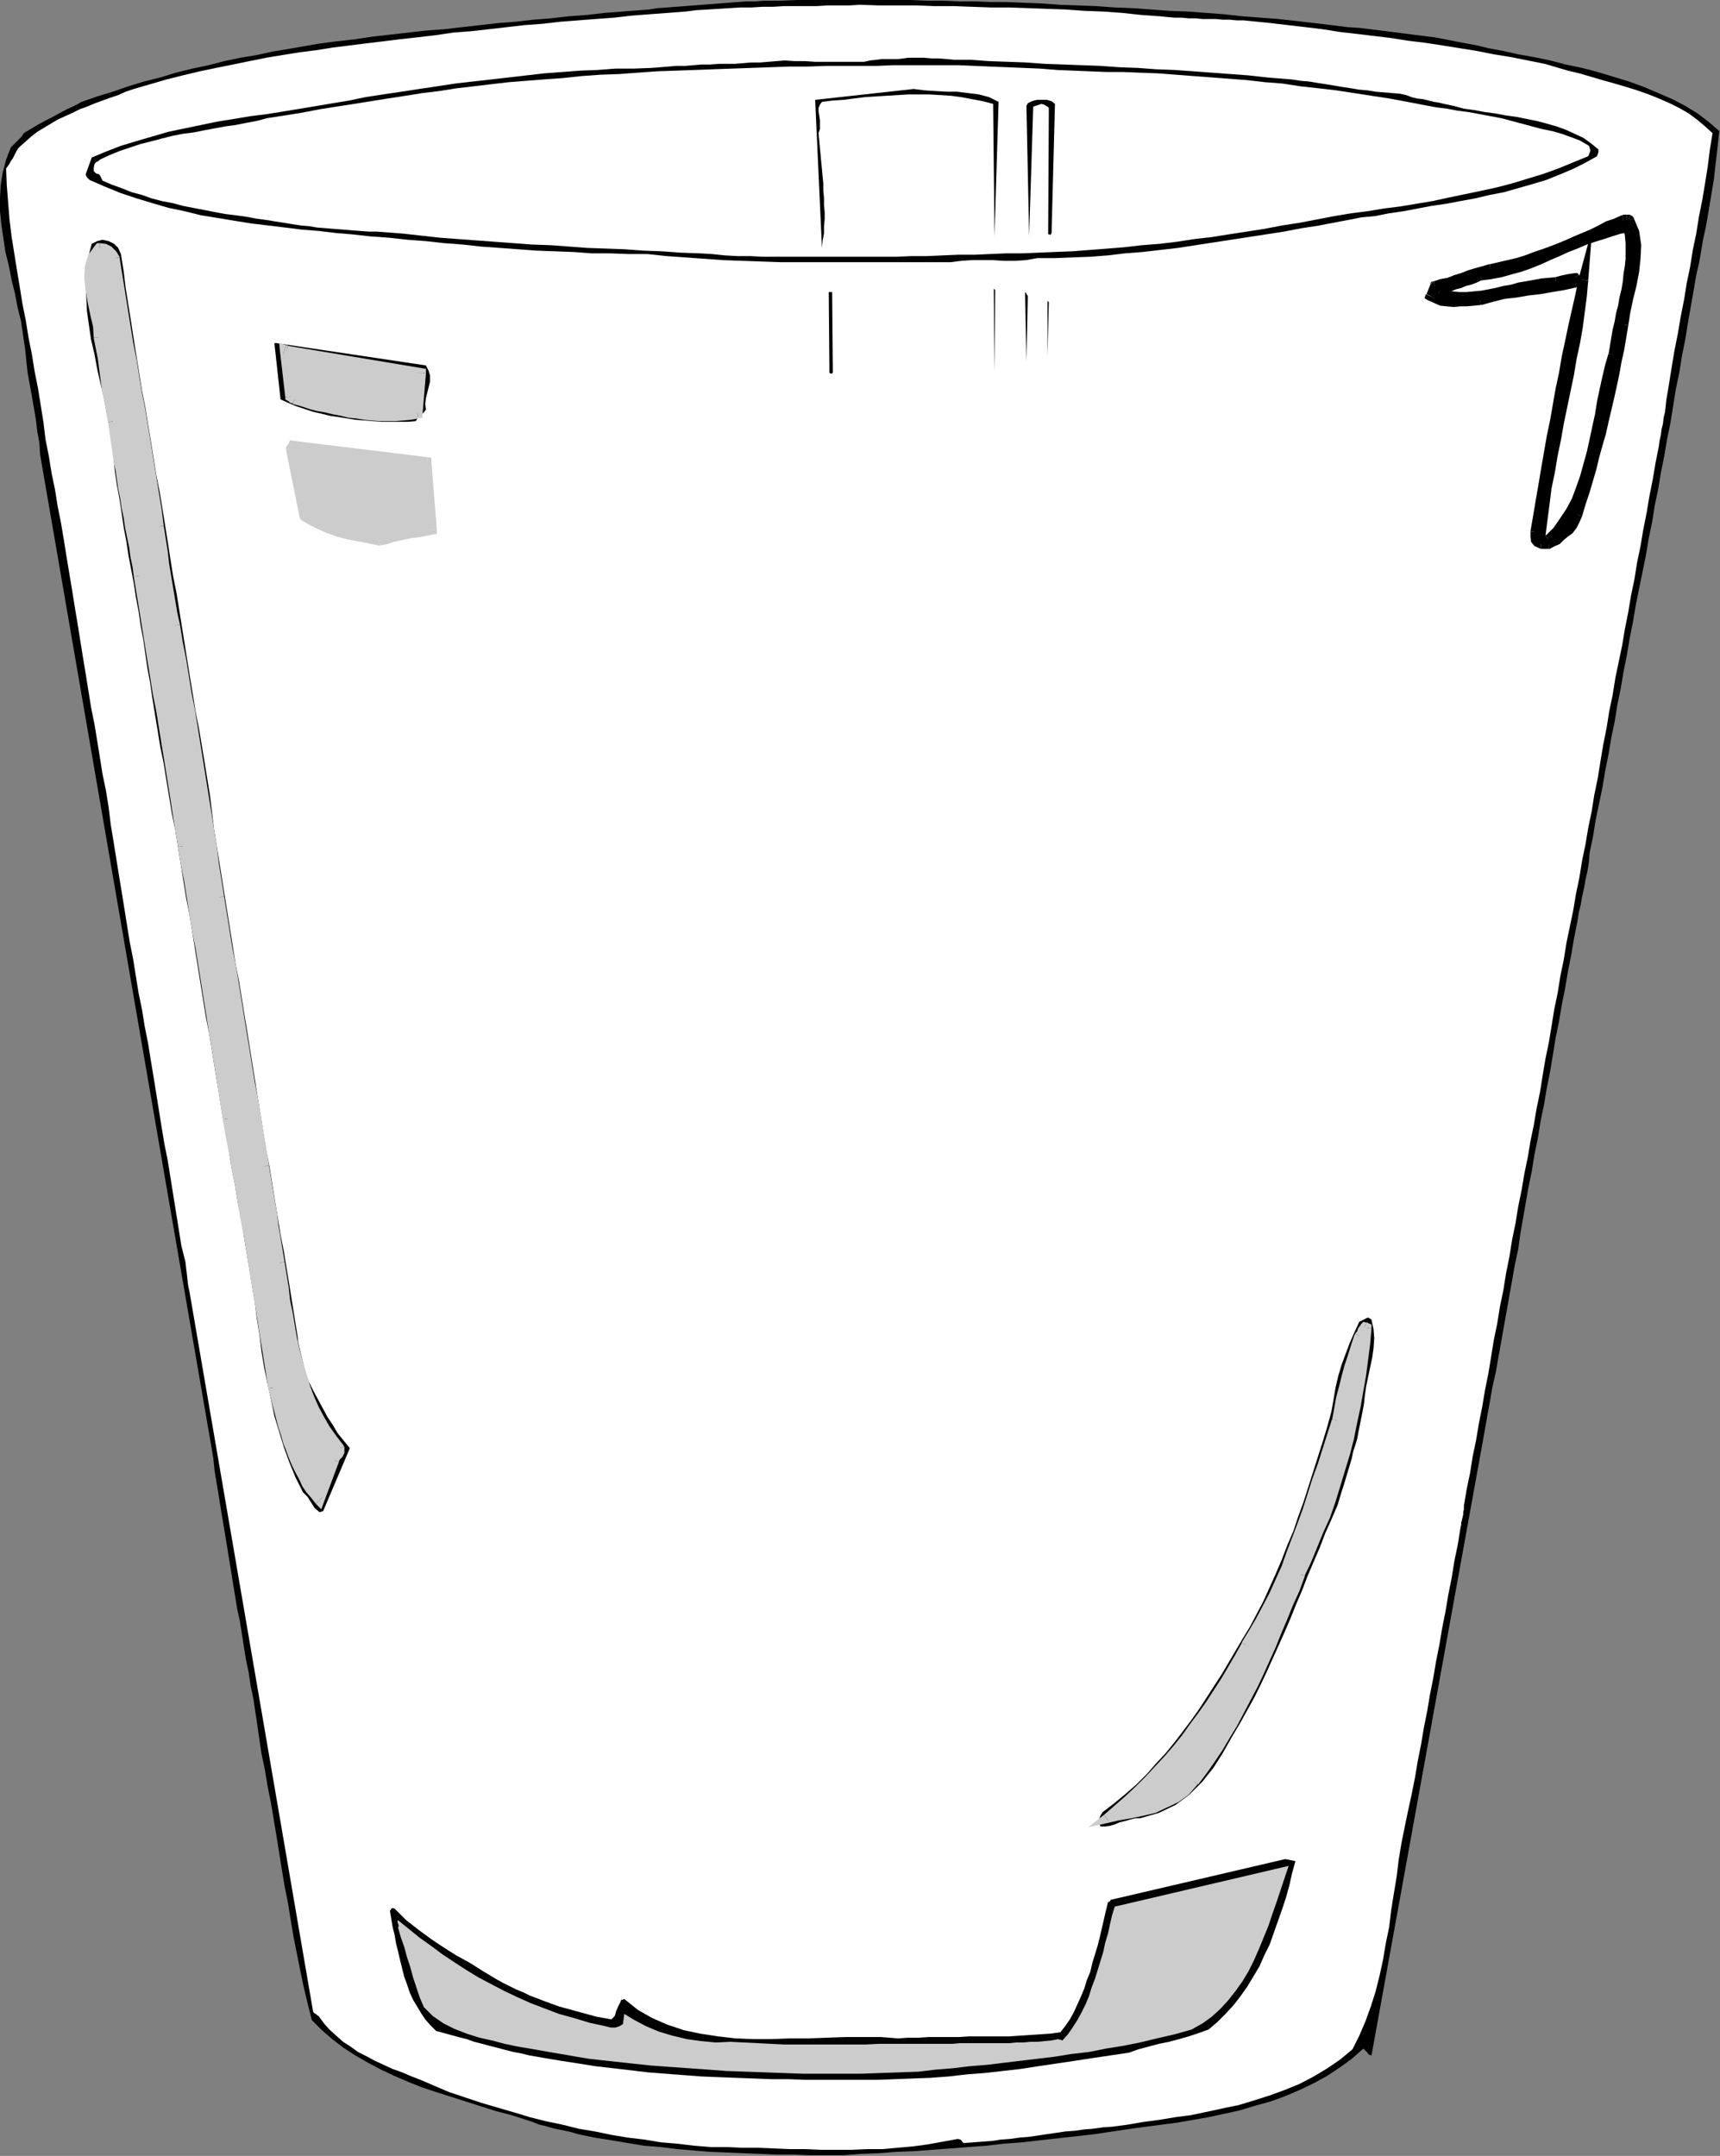
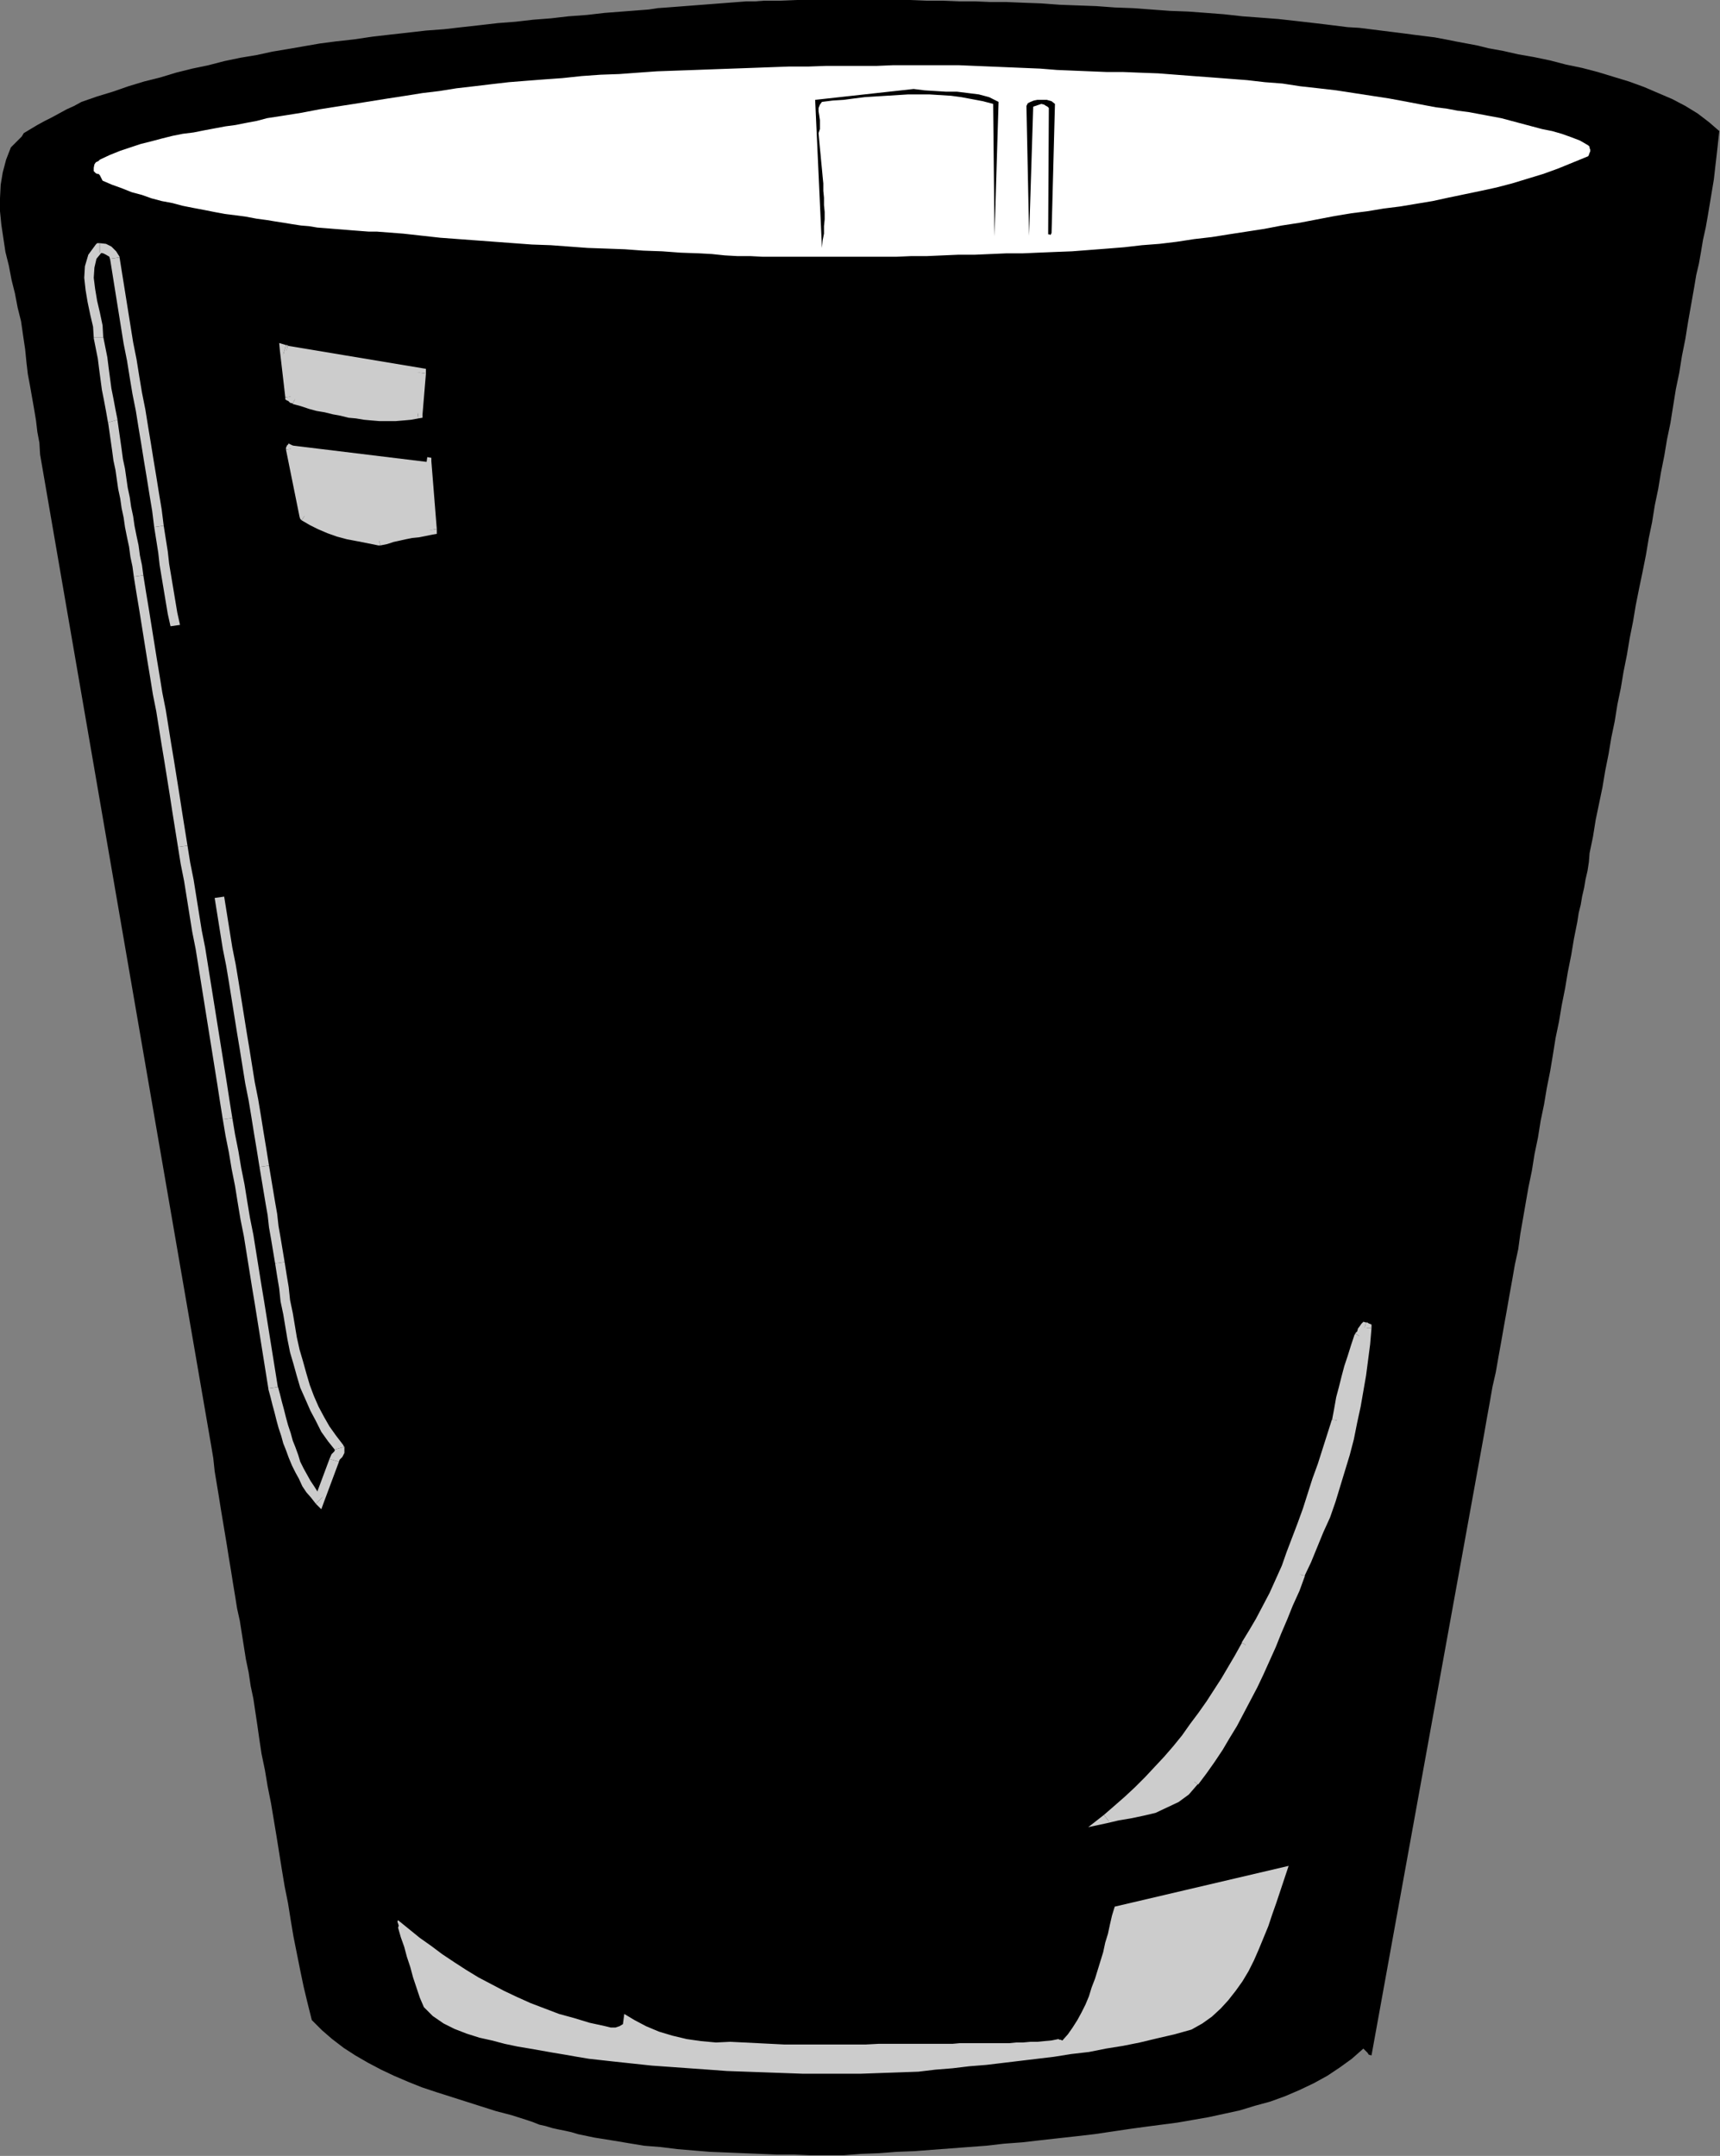
<svg xmlns="http://www.w3.org/2000/svg" xmlns:ns1="http://sodipodi.sourceforge.net/DTD/sodipodi-0.dtd" xmlns:ns2="http://www.inkscape.org/namespaces/inkscape" version="1.0" width="64.313mm" height="80.62mm" id="svg167" ns1:docname="AD001302.WMF">
  <rect width="100%" height="100%" fill="#808080" stroke="none" />
  <ns1:namedview pagecolor="#ffffff" bordercolor="#666666" borderopacity="1" objecttolerance="10" gridtolerance="10" guidetolerance="10" ns2:pageopacity="0" ns2:pageshadow="2" ns2:window-width="640" ns2:window-height="480" id="namedview169" />
  <defs id="defs3">
    <pattern id="WMFhbasepattern" patternUnits="userSpaceOnUse" width="6" height="6" x="0" y="0" />
  </defs>
  <path style="fill:#000000;fill-rule:evenodd;fill-opacity:1;stroke:none;" d="  M 108,0.096   L 110.304,0.096   L 112.608,0   L 114.816,0   L 117.12,0   L 119.424,0   L 121.728,0   L 124.032,0   L 126.336,0   L 128.544,0   L 130.848,0.096   L 133.152,0.096   L 135.456,0.192   L 137.76,0.192   L 139.968,0.288   L 142.272,0.288   L 144.576,0.384   L 147.168,0.48   L 149.76,0.672   L 152.352,0.768   L 154.944,0.864   L 157.536,1.056   L 160.128,1.152   L 162.72,1.344   L 165.312,1.536   L 167.904,1.632   L 170.496,1.824   L 172.992,2.016   L 175.584,2.304   L 178.176,2.496   L 180.672,2.688   L 183.264,2.976   L 185.76,3.264   L 187.392,3.456   L 188.928,3.648   L 190.464,3.84   L 192.096,3.936   L 193.632,4.128   L 195.168,4.32   L 196.704,4.512   L 198.24,4.704   L 199.68,4.896   L 201.216,5.088   L 202.752,5.28   L 204.288,5.568   L 205.728,5.856   L 207.264,6.144   L 208.8,6.432   L 210.336,6.816   L 212.448,7.2   L 214.56,7.68   L 216.768,8.064   L 219.072,8.544   L 221.28,9.12   L 223.584,9.6   L 225.792,10.176   L 228,10.848   L 230.208,11.52   L 232.32,12.288   L 234.336,13.152   L 236.352,14.016   L 238.176,14.976   L 239.904,16.032   L 241.536,17.28   L 242.976,18.528   L 242.784,20.256   L 242.592,21.984   L 242.4,23.616   L 242.208,25.344   L 241.92,27.072   L 241.632,28.8   L 241.344,30.528   L 241.056,32.16   L 240.672,33.888   L 240.384,35.616   L 240.096,37.248   L 239.712,38.88   L 239.424,40.608   L 239.136,42.24   L 238.848,43.872   L 238.56,45.504   L 238.176,47.904   L 237.696,50.304   L 237.312,52.704   L 236.832,55.008   L 236.448,57.408   L 236.064,59.808   L 235.584,62.112   L 235.2,64.416   L 234.72,66.816   L 234.336,69.12   L 233.856,71.424   L 233.472,73.824   L 232.992,76.128   L 232.608,78.432   L 232.128,80.832   L 231.648,83.136   L 231.168,85.536   L 230.784,87.84   L 230.304,90.24   L 229.92,92.544   L 229.44,94.944   L 229.056,97.248   L 228.576,99.552   L 228.192,101.952   L 227.712,104.256   L 227.328,106.56   L 226.848,108.96   L 226.464,111.264   L 225.984,113.568   L 225.504,115.872   L 225.12,118.272   L 224.64,120.576   L 224.544,121.824   L 224.352,123.072   L 224.064,124.32   L 223.872,125.472   L 223.584,126.72   L 223.392,127.872   L 223.104,129.024   L 222.912,130.272   L 222.432,132.672   L 222.048,134.976   L 221.568,137.376   L 221.184,139.68   L 220.704,142.08   L 220.32,144.384   L 219.84,146.688   L 219.456,149.088   L 219.072,151.392   L 218.592,153.792   L 218.208,156.096   L 217.728,158.4   L 217.344,160.8   L 216.864,163.104   L 216.48,165.504   L 216,167.808   L 215.616,170.016   L 215.232,172.224   L 214.848,174.432   L 214.56,176.544   L 214.08,178.752   L 213.696,180.96   L 213.312,183.072   L 212.928,185.28   L 212.544,187.392   L 212.16,189.6   L 211.776,191.712   L 211.392,193.92   L 210.912,196.032   L 210.528,198.24   L 210.144,200.352   L 209.76,202.56   L 193.824,290.496   L 193.44,290.4   L 193.248,290.112   L 192.96,289.824   L 192.672,289.536   L 191.04,290.976   L 189.312,292.224   L 187.584,293.376   L 185.664,294.432   L 183.648,295.392   L 181.632,296.256   L 179.52,297.024   L 177.408,297.6   L 175.2,298.272   L 172.992,298.752   L 170.784,299.232   L 168.576,299.616   L 166.368,300   L 164.16,300.288   L 161.952,300.576   L 159.84,300.864   L 157.248,301.248   L 154.656,301.632   L 152.16,301.92   L 149.568,302.208   L 146.976,302.496   L 144.48,302.784   L 141.888,302.976   L 139.392,303.264   L 136.8,303.456   L 134.304,303.648   L 131.712,303.84   L 129.216,304.032   L 126.72,304.128   L 124.224,304.32   L 121.728,304.416   L 119.232,304.608   L 116.832,304.608   L 114.432,304.608   L 112.128,304.512   L 109.728,304.512   L 107.424,304.416   L 105.024,304.32   L 102.72,304.224   L 100.32,304.128   L 98.016,303.936   L 95.712,303.744   L 93.408,303.456   L 91.008,303.264   L 88.704,302.88   L 86.4,302.496   L 84,302.112   L 81.696,301.632   L 80.736,301.344   L 79.872,301.152   L 78.912,300.96   L 78.048,300.768   L 77.088,300.48   L 76.224,300.288   L 75.264,299.904   L 74.4,299.616   L 72.288,298.944   L 70.08,298.368   L 67.968,297.696   L 65.856,297.024   L 63.744,296.352   L 61.632,295.68   L 59.616,295.008   L 57.696,294.24   L 55.68,293.376   L 53.856,292.512   L 52.032,291.552   L 50.208,290.496   L 48.576,289.44   L 46.944,288.192   L 45.504,286.944   L 44.064,285.504   L 43.488,283.2   L 42.912,280.8   L 42.432,278.496   L 41.952,276.096   L 41.472,273.696   L 41.088,271.392   L 40.704,268.992   L 40.224,266.592   L 39.84,264.288   L 39.456,261.888   L 39.072,259.488   L 38.688,257.184   L 38.304,254.88   L 37.824,252.48   L 37.44,250.176   L 36.96,247.872   L 36.672,245.952   L 36.384,243.936   L 36.096,242.016   L 35.808,240.096   L 35.424,238.272   L 35.136,236.352   L 34.752,234.528   L 34.464,232.704   L 34.176,230.88   L 33.888,229.056   L 33.504,227.328   L 33.216,225.504   L 32.928,223.776   L 32.64,221.952   L 32.352,220.224   L 32.064,218.4   L 31.776,216.672   L 31.488,214.944   L 31.2,213.216   L 30.912,211.392   L 30.624,209.664   L 30.336,207.936   L 30.144,206.112   L 29.856,204.384   L 5.664,64.224   L 5.568,62.592   L 5.28,61.056   L 5.088,59.424   L 4.8,57.696   L 4.512,56.064   L 4.224,54.432   L 3.936,52.896   L 3.744,51.264   L 3.552,49.344   L 3.264,47.424   L 2.976,45.408   L 2.496,43.488   L 2.112,41.472   L 1.632,39.552   L 1.248,37.536   L 0.768,35.616   L 0.48,33.696   L 0.192,31.776   L 0,29.856   L 0,28.032   L 0.096,26.112   L 0.384,24.384   L 0.864,22.56   L 1.536,20.832   L 2.112,20.256   L 2.592,19.776   L 3.072,19.296   L 3.36,18.816   L 4.32,18.24   L 5.28,17.664   L 6.336,17.088   L 7.296,16.608   L 8.352,16.032   L 9.408,15.456   L 10.464,14.976   L 11.52,14.4   L 13.728,13.632   L 15.936,12.96   L 18.144,12.192   L 20.352,11.52   L 22.656,10.944   L 24.864,10.272   L 27.168,9.696   L 29.472,9.216   L 31.68,8.64   L 33.984,8.16   L 36.288,7.776   L 38.496,7.296   L 40.8,6.912   L 43.008,6.528   L 45.216,6.144   L 47.424,5.856   L 50.016,5.568   L 52.608,5.184   L 55.104,4.896   L 57.696,4.608   L 60.192,4.32   L 62.784,4.128   L 65.28,3.84   L 67.872,3.552   L 70.368,3.264   L 72.864,3.072   L 75.36,2.784   L 77.856,2.592   L 80.352,2.304   L 82.944,2.112   L 85.44,1.824   L 87.936,1.632   L 89.184,1.536   L 90.432,1.44   L 91.68,1.344   L 92.928,1.152   L 94.272,1.056   L 95.52,0.96   L 96.768,0.864   L 98.016,0.768   L 99.264,0.672   L 100.512,0.576   L 101.76,0.48   L 103.008,0.384   L 104.256,0.288   L 105.504,0.192   L 106.752,0.192   L 108,0.096  z " id="path5" />
-   <path style="fill:#ffffff;fill-rule:evenodd;fill-opacity:1;stroke:none;" d="  M 121.536,0.672   L 124.224,0.768   L 126.816,0.768   L 129.504,0.768   L 132.096,0.864   L 134.784,0.864   L 137.376,0.96   L 140.064,1.056   L 142.656,1.056   L 145.344,1.152   L 147.936,1.248   L 150.624,1.344   L 153.312,1.536   L 155.904,1.632   L 158.592,1.824   L 161.28,2.112   L 163.968,2.304   L 164.928,2.4   L 165.984,2.496   L 166.944,2.496   L 168,2.592   L 168.96,2.592   L 169.92,2.688   L 170.88,2.688   L 171.84,2.688   L 172.8,2.784   L 173.76,2.784   L 174.816,2.88   L 175.776,2.88   L 176.736,2.976   L 177.696,3.072   L 178.656,3.168   L 179.616,3.264   L 182.016,3.552   L 184.512,3.84   L 186.912,4.128   L 189.312,4.512   L 191.808,4.8   L 194.208,5.088   L 196.608,5.376   L 199.008,5.76   L 201.408,6.048   L 203.904,6.432   L 206.304,6.816   L 208.704,7.2   L 211.104,7.68   L 213.504,8.064   L 215.904,8.544   L 218.304,9.024   L 219.936,9.504   L 221.568,9.984   L 223.2,10.368   L 224.832,10.848   L 226.464,11.328   L 228.192,11.808   L 229.824,12.288   L 231.36,12.768   L 232.992,13.344   L 234.432,13.92   L 235.968,14.592   L 237.312,15.264   L 238.656,16.032   L 239.808,16.896   L 240.96,17.856   L 242.016,18.816   L 241.632,21.216   L 241.344,23.52   L 240.96,25.92   L 240.576,28.224   L 240.096,30.624   L 239.712,33.024   L 239.232,35.328   L 238.848,37.728   L 238.368,40.032   L 237.984,42.432   L 237.504,44.832   L 237.12,47.136   L 236.64,49.536   L 236.256,51.84   L 235.872,54.24   L 235.488,56.544   L 235.392,57.408   L 235.296,58.272   L 235.104,59.04   L 235.008,59.904   L 234.816,60.672   L 234.72,61.44   L 234.528,62.304   L 234.432,63.072   L 233.952,65.472   L 233.568,67.776   L 233.088,70.176   L 232.704,72.48   L 232.224,74.88   L 231.84,77.184   L 231.36,79.488   L 230.976,81.888   L 230.496,84.192   L 230.112,86.496   L 229.632,88.896   L 229.248,91.2   L 228.768,93.504   L 228.288,95.808   L 227.904,98.208   L 227.424,100.512   L 227.04,102.912   L 226.56,105.312   L 226.176,107.616   L 225.792,110.016   L 225.312,112.32   L 224.928,114.72   L 224.448,117.024   L 224.064,119.328   L 223.584,121.632   L 223.2,124.032   L 222.72,126.336   L 222.336,128.64   L 221.856,130.944   L 221.376,133.248   L 220.992,135.648   L 220.512,137.952   L 220.128,140.352   L 219.648,142.656   L 219.264,145.056   L 218.88,147.36   L 218.4,149.664   L 218.016,151.968   L 217.632,154.368   L 217.152,156.672   L 216.768,158.976   L 216.288,161.28   L 215.904,163.584   L 215.424,165.888   L 215.04,168.192   L 214.56,170.496   L 214.176,172.896   L 213.696,175.2   L 213.312,177.6   L 212.832,180   L 212.448,182.4   L 211.968,184.704   L 211.584,187.104   L 211.104,189.408   L 210.72,191.808   L 210.336,194.112   L 209.856,196.512   L 209.472,198.816   L 208.992,201.216   L 208.608,203.52   L 208.128,205.824   L 207.744,208.224   L 207.264,210.528   L 206.88,212.832   L 206.88,213.312   L 206.784,213.696   L 206.784,214.08   L 206.688,214.464   L 206.592,214.848   L 206.496,215.232   L 206.496,215.52   L 206.4,215.904   L 206.016,218.304   L 205.536,220.608   L 205.152,223.008   L 204.672,225.408   L 204.288,227.712   L 203.808,230.112   L 203.424,232.416   L 202.944,234.816   L 202.56,237.12   L 202.08,239.52   L 201.696,241.824   L 201.216,244.224   L 200.832,246.528   L 200.352,248.928   L 199.968,251.232   L 199.488,253.632   L 199.008,255.84   L 198.528,258.144   L 198.048,260.544   L 197.664,262.848   L 197.376,265.248   L 196.992,267.552   L 196.608,269.952   L 196.32,272.352   L 195.84,274.656   L 195.456,276.96   L 194.976,279.168   L 194.4,281.472   L 193.728,283.584   L 192.96,285.696   L 192.096,287.712   L 191.136,289.632   L 189.408,291.072   L 187.584,292.32   L 185.664,293.472   L 183.648,294.528   L 181.536,295.392   L 179.424,296.16   L 177.312,296.832   L 175.104,297.504   L 172.8,297.984   L 170.592,298.464   L 168.288,298.944   L 166.08,299.232   L 163.776,299.616   L 161.568,299.904   L 159.36,300.288   L 157.152,300.576   L 155.808,300.672   L 154.464,300.864   L 153.216,300.96   L 151.872,301.152   L 150.528,301.248   L 149.28,301.44   L 147.936,301.632   L 146.688,301.824   L 145.344,302.016   L 144.096,302.112   L 142.752,302.304   L 141.408,302.4   L 140.16,302.592   L 138.816,302.688   L 137.568,302.784   L 136.224,302.88   L 136.032,302.784   L 135.936,302.592   L 135.744,302.4   L 135.36,302.304   L 133.248,302.688   L 131.136,303.072   L 129.024,303.36   L 126.816,303.552   L 124.704,303.744   L 122.496,303.744   L 120.288,303.84   L 118.176,303.84   L 115.968,303.84   L 113.76,303.744   L 111.552,303.744   L 109.344,303.648   L 107.136,303.552   L 104.928,303.552   L 102.72,303.456   L 100.512,303.456   L 98.112,303.264   L 95.712,302.976   L 93.408,302.784   L 91.104,302.4   L 88.704,302.112   L 86.4,301.728   L 84.096,301.248   L 81.792,300.864   L 79.488,300.288   L 77.184,299.808   L 74.88,299.232   L 72.672,298.56   L 70.368,297.888   L 68.064,297.216   L 65.76,296.448   L 63.456,295.68   L 62.112,295.104   L 60.768,294.528   L 59.424,293.952   L 58.176,293.472   L 56.832,292.896   L 55.488,292.416   L 54.24,291.84   L 52.992,291.264   L 51.744,290.592   L 50.592,290.016   L 49.536,289.248   L 48.48,288.576   L 47.52,287.712   L 46.56,286.848   L 45.792,285.984   L 45.024,284.928   L 44.832,284.832   L 44.64,284.64   L 44.448,284.544   L 44.256,284.352   L 26.784,182.592   L 26.592,181.728   L 26.496,180.864   L 26.4,180   L 26.304,179.232   L 26.208,178.368   L 26.016,177.6   L 25.824,176.832   L 25.632,176.064   L 25.248,173.664   L 24.864,171.264   L 24.48,168.864   L 24.096,166.464   L 23.712,164.064   L 23.232,161.664   L 22.848,159.36   L 22.464,156.96   L 22.08,154.56   L 21.696,152.16   L 21.312,149.856   L 20.928,147.456   L 20.448,145.056   L 20.064,142.656   L 19.584,140.352   L 19.2,137.952   L 18.816,135.552   L 18.336,133.152   L 17.952,130.752   L 17.568,128.352   L 17.184,125.952   L 16.8,123.648   L 16.416,121.248   L 16.032,118.848   L 15.648,116.544   L 15.36,114.144   L 14.976,111.744   L 14.496,109.44   L 14.112,107.04   L 13.728,104.64   L 13.344,102.336   L 12.864,99.936   L 12.48,97.536   L 12.096,95.136   L 11.712,92.832   L 11.328,90.432   L 10.944,88.032   L 10.56,85.728   L 10.176,83.328   L 9.792,81.024   L 9.408,78.72   L 9.024,76.32   L 8.64,74.016   L 8.16,71.616   L 7.776,69.216   L 7.296,66.912   L 6.912,64.512   L 6.432,62.112   L 6.144,59.712   L 5.76,57.312   L 5.376,54.912   L 4.896,52.512   L 4.512,50.112   L 4.032,47.712   L 3.648,45.312   L 3.168,42.912   L 2.784,40.512   L 2.4,38.208   L 2.016,35.808   L 1.632,33.408   L 1.344,31.008   L 1.152,28.608   L 0.96,26.208   L 0.864,23.808   L 1.152,23.424   L 1.344,23.136   L 1.536,22.752   L 1.824,22.368   L 2.016,21.984   L 2.208,21.6   L 2.4,21.216   L 2.688,20.832   L 3.552,20.064   L 4.416,19.296   L 5.28,18.624   L 6.24,18.048   L 7.2,17.472   L 8.16,16.896   L 9.216,16.416   L 10.272,15.936   L 11.232,15.456   L 12.288,15.072   L 13.44,14.592   L 14.496,14.208   L 15.552,13.824   L 16.704,13.44   L 17.76,12.96   L 18.912,12.576   L 21.216,11.904   L 23.52,11.232   L 25.824,10.656   L 28.224,10.08   L 30.528,9.6   L 32.928,9.12   L 35.232,8.64   L 37.632,8.16   L 39.936,7.776   L 42.336,7.392   L 44.64,7.104   L 47.04,6.72   L 49.344,6.432   L 51.648,6.144   L 54.048,5.856   L 56.352,5.568   L 58.944,5.28   L 61.44,4.992   L 64.032,4.608   L 66.528,4.416   L 69.12,4.128   L 71.616,3.84   L 74.112,3.552   L 76.704,3.36   L 79.2,3.072   L 81.696,2.88   L 84.192,2.688   L 86.784,2.496   L 89.28,2.208   L 91.776,2.016   L 94.368,1.824   L 96.864,1.632   L 98.4,1.44   L 100.032,1.344   L 101.568,1.248   L 103.104,1.152   L 104.64,1.056   L 106.176,1.056   L 107.712,0.96   L 109.248,0.96   L 110.784,0.864   L 112.32,0.864   L 113.856,0.864   L 115.392,0.864   L 116.928,0.768   L 118.464,0.768   L 120,0.768   L 121.536,0.672  z " id="path7" />
  <path style="fill:#cccccc;fill-rule:evenodd;fill-opacity:1;stroke:none;" d="  M 61.056,74.88   L 60.288,65.28   L 41.376,62.976   L 41.28,63.072   L 41.28,63.168   L 41.184,63.264   L 41.088,63.456   L 43.008,72.96   L 44.064,73.632   L 45.216,74.208   L 46.464,74.688   L 47.808,75.168   L 49.248,75.552   L 50.688,75.84   L 52.128,76.128   L 53.568,76.416   L 54.528,76.224   L 55.392,75.936   L 56.352,75.744   L 57.216,75.552   L 58.176,75.36   L 59.136,75.264   L 60.096,75.072   L 61.056,74.88  z " id="path9" />
  <path style="fill:#cccccc;fill-rule:nonzero;fill-opacity:1;stroke:none;" d="  M 60.192,65.952   L 59.616,65.376   L 60.384,74.976   L 61.728,74.784   L 60.96,65.184   L 60.384,64.608   L 60.96,65.184   L 60.96,64.704   L 60.384,64.608  z " id="path11" />
-   <path style="fill:#cccccc;fill-rule:nonzero;fill-opacity:1;stroke:none;" d="  M 41.952,63.264   L 41.28,63.648   L 60.192,65.952   L 60.384,64.608   L 41.472,62.304   L 40.8,62.688   L 41.472,62.304   L 40.992,62.208   L 40.8,62.688  z " id="path13" />
  <path style="fill:#cccccc;fill-rule:nonzero;fill-opacity:1;stroke:none;" d="  M 41.76,63.36   L 41.76,63.648   L 41.76,63.648   L 41.856,63.456   L 41.856,63.36   L 41.952,63.264   L 40.8,62.688   L 40.704,62.784   L 40.704,62.88   L 40.608,62.88   L 40.416,63.264   L 40.416,63.552   L 40.416,63.264   L 40.416,63.456   L 40.416,63.552  z " id="path15" />
  <path style="fill:#cccccc;fill-rule:nonzero;fill-opacity:1;stroke:none;" d="  M 43.392,72.384   L 43.68,72.864   L 41.76,63.36   L 40.416,63.552   L 42.336,73.056   L 42.624,73.536   L 42.336,73.056   L 42.432,73.344   L 42.624,73.536  z " id="path17" />
  <path style="fill:#cccccc;fill-rule:nonzero;fill-opacity:1;stroke:none;" d="  M 53.376,75.744   L 53.664,75.744   L 52.224,75.456   L 50.784,75.168   L 49.44,74.88   L 48,74.496   L 46.656,74.016   L 45.504,73.632   L 44.352,73.056   L 43.392,72.384   L 42.624,73.536   L 43.776,74.208   L 44.928,74.784   L 46.272,75.36   L 47.616,75.84   L 49.056,76.224   L 50.592,76.512   L 52.032,76.8   L 53.472,77.088   L 53.76,77.088   L 53.472,77.088   L 53.568,77.088   L 53.76,77.088  z " id="path19" />
  <path style="fill:#cccccc;fill-rule:nonzero;fill-opacity:1;stroke:none;" d="  M 60.384,74.976   L 60.96,74.208   L 60,74.4   L 59.04,74.592   L 58.08,74.688   L 57.12,74.88   L 56.256,75.072   L 55.2,75.264   L 54.336,75.552   L 53.376,75.744   L 53.76,77.088   L 54.72,76.896   L 55.584,76.608   L 56.448,76.416   L 57.312,76.224   L 58.272,76.032   L 59.232,75.936   L 60.192,75.744   L 61.152,75.552   L 61.728,74.784   L 61.152,75.552   L 61.728,75.456   L 61.728,74.784  z " id="path21" />
  <path style="fill:#000000;fill-rule:evenodd;fill-opacity:1;stroke:none;" d="  M 128.352,8.16   L 129.408,8.16   L 130.56,8.16   L 131.616,8.256   L 132.672,8.256   L 133.824,8.352   L 134.88,8.448   L 136.032,8.448   L 137.184,8.448   L 139.776,8.64   L 142.464,8.736   L 145.056,8.832   L 147.648,9.024   L 150.336,9.12   L 152.928,9.216   L 155.52,9.312   L 158.208,9.504   L 160.8,9.6   L 163.392,9.792   L 165.984,9.888   L 168.672,10.08   L 171.264,10.272   L 173.856,10.464   L 176.448,10.656   L 179.04,10.944   L 180.192,11.04   L 181.44,11.136   L 182.592,11.232   L 183.84,11.424   L 184.992,11.52   L 186.144,11.712   L 187.392,11.904   L 188.544,12.096   L 189.696,12.288   L 190.944,12.48   L 192.096,12.672   L 193.248,12.768   L 194.4,12.96   L 195.552,13.056   L 196.704,13.152   L 197.856,13.248   L 198.72,13.44   L 199.488,13.728   L 200.256,13.92   L 201.12,14.016   L 201.888,14.208   L 202.656,14.4   L 203.328,14.496   L 204.096,14.688   L 205.44,14.976   L 206.88,15.36   L 208.32,15.552   L 209.856,15.84   L 211.296,16.032   L 212.832,16.32   L 214.272,16.512   L 215.712,16.8   L 217.152,17.088   L 218.592,17.472   L 219.936,17.856   L 221.28,18.336   L 222.528,18.912   L 223.776,19.488   L 224.832,20.256   L 225.888,21.12   L 225.888,21.312   L 225.888,21.504   L 225.792,21.792   L 225.696,22.08   L 223.968,23.04   L 222.24,23.904   L 220.416,24.672   L 218.496,25.44   L 216.576,26.016   L 214.56,26.592   L 212.544,27.168   L 210.528,27.552   L 208.512,28.032   L 206.4,28.416   L 204.384,28.8   L 202.368,29.088   L 200.352,29.472   L 198.336,29.856   L 196.32,30.144   L 194.4,30.528   L 193.44,30.624   L 192.384,30.72   L 191.424,30.912   L 190.464,31.104   L 189.408,31.296   L 188.448,31.488   L 187.392,31.68   L 186.432,31.872   L 183.936,32.256   L 181.44,32.736   L 178.944,33.12   L 176.448,33.504   L 173.952,33.888   L 171.456,34.272   L 168.96,34.656   L 166.464,35.04   L 163.968,35.328   L 161.472,35.616   L 158.976,35.808   L 156.576,36.096   L 154.08,36.288   L 151.584,36.384   L 149.088,36.48   L 146.592,36.48   L 144.96,36.768   L 143.424,36.864   L 141.888,36.864   L 140.352,36.768   L 138.816,36.768   L 137.28,36.768   L 135.84,36.864   L 134.4,37.056   L 131.712,37.056   L 129.024,37.056   L 126.432,37.056   L 123.744,37.056   L 121.056,37.056   L 118.368,37.056   L 115.68,37.056   L 112.992,37.056   L 110.304,37.056   L 107.616,36.96   L 104.928,36.864   L 102.24,36.768   L 99.552,36.576   L 96.864,36.384   L 94.176,36.192   L 91.488,35.904   L 88.896,35.904   L 86.208,35.808   L 83.616,35.808   L 81.024,35.616   L 78.432,35.52   L 75.84,35.424   L 73.248,35.232   L 70.656,35.04   L 67.968,34.848   L 65.376,34.56   L 62.784,34.368   L 60.192,34.08   L 57.6,33.888   L 55.008,33.6   L 52.32,33.408   L 49.728,33.12   L 47.424,32.928   L 45.024,32.64   L 42.624,32.448   L 40.32,32.16   L 37.92,31.872   L 35.52,31.584   L 33.12,31.2   L 30.816,30.816   L 28.416,30.432   L 26.112,29.856   L 23.808,29.376   L 21.504,28.704   L 19.296,28.032   L 16.992,27.264   L 14.88,26.4   L 12.672,25.44   L 12.48,25.248   L 12.288,25.056   L 12.192,24.864   L 12.096,24.672   L 12.96,22.272   L 14.784,21.504   L 16.992,20.64   L 19.2,19.968   L 21.504,19.296   L 23.808,18.624   L 26.112,18.144   L 28.416,17.664   L 30.72,17.184   L 33.12,16.8   L 35.424,16.416   L 37.728,16.128   L 40.128,15.744   L 42.432,15.36   L 44.736,14.976   L 47.04,14.592   L 49.344,14.208   L 51.648,13.728   L 54.144,13.344   L 56.736,12.96   L 59.232,12.576   L 61.824,12.192   L 64.32,11.808   L 66.816,11.52   L 69.408,11.232   L 71.904,10.944   L 74.4,10.656   L 76.896,10.368   L 79.488,10.176   L 81.984,9.984   L 84.48,9.888   L 86.976,9.696   L 89.568,9.696   L 92.064,9.6   L 93.312,9.504   L 94.464,9.408   L 95.616,9.312   L 96.864,9.312   L 98.016,9.216   L 99.168,9.12   L 100.416,9.12   L 101.568,9.024   L 102.72,9.024   L 103.872,9.024   L 105.024,8.928   L 106.176,8.832   L 107.424,8.832   L 108.576,8.736   L 109.728,8.64   L 110.88,8.544   L 112.32,8.64   L 113.76,8.64   L 115.2,8.736   L 116.64,8.736   L 117.984,8.736   L 119.328,8.736   L 120.768,8.736   L 122.112,8.736   L 122.976,8.544   L 123.84,8.448   L 124.608,8.352   L 125.376,8.352   L 126.144,8.352   L 126.912,8.352   L 127.68,8.256   L 128.352,8.16  z " id="path23" />
  <path style="fill:#000000;fill-rule:evenodd;fill-opacity:1;stroke:none;" d="  M 230.112,31.008   L 230.112,31.008   L 230.208,31.008   L 230.304,31.104   L 230.304,31.104   L 230.976,32.832   L 231.264,34.656   L 231.168,36.48   L 230.976,38.304   L 230.592,40.224   L 230.112,42.144   L 229.728,44.064   L 229.44,45.888   L 229.152,47.616   L 228.864,49.344   L 228.48,51.072   L 228.192,52.704   L 227.808,54.432   L 227.424,56.16   L 227.04,57.792   L 226.656,59.424   L 226.272,61.152   L 225.792,62.784   L 225.312,64.512   L 224.928,66.144   L 224.448,67.776   L 223.968,69.408   L 223.392,71.136   L 222.912,72.768   L 222.624,73.536   L 222.24,74.208   L 221.76,74.88   L 221.184,75.36   L 220.608,75.84   L 220.032,76.32   L 219.456,76.608   L 218.88,76.896   L 218.496,76.896   L 218.208,76.896   L 217.92,76.896   L 217.728,76.896   L 217.344,76.704   L 217.056,76.32   L 216.96,75.744   L 216.96,75.168   L 217.344,72.96   L 217.728,70.656   L 218.112,68.448   L 218.496,66.144   L 218.88,63.936   L 219.264,61.728   L 219.744,59.424   L 220.128,57.216   L 220.512,55.008   L 220.992,52.8   L 221.376,50.496   L 221.856,48.288   L 222.336,46.08   L 222.816,43.968   L 223.296,41.76   L 223.776,39.552   L 223.584,41.76   L 223.296,43.968   L 223.008,46.176   L 222.624,48.384   L 222.144,50.592   L 221.76,52.896   L 221.28,55.2   L 220.8,57.504   L 220.32,59.808   L 219.936,62.016   L 219.456,64.32   L 219.072,66.624   L 218.592,68.928   L 218.304,71.232   L 218.016,73.44   L 217.728,75.744   L 217.824,76.032   L 218.112,76.224   L 218.496,76.32   L 218.88,76.224   L 220.032,75.072   L 220.992,73.728   L 221.952,72.288   L 222.72,70.752   L 223.392,69.12   L 223.968,67.488   L 224.448,65.76   L 224.928,64.032   L 225.312,62.208   L 225.696,60.384   L 226.08,58.656   L 226.368,56.832   L 226.752,55.104   L 227.136,53.376   L 227.52,51.744   L 228,50.112   L 228.192,48.96   L 228.384,47.808   L 228.576,46.656   L 228.864,45.504   L 229.056,44.352   L 229.344,43.296   L 229.536,42.144   L 229.824,40.992   L 230.016,39.84   L 230.112,38.784   L 230.304,37.632   L 230.4,36.576   L 230.4,35.424   L 230.4,34.368   L 230.304,33.216   L 230.112,32.16   L 228.864,32.352   L 227.616,32.736   L 226.464,33.12   L 225.216,33.504   L 223.968,33.984   L 222.624,34.56   L 221.376,35.04   L 220.128,35.616   L 218.784,36.192   L 217.536,36.768   L 216.192,37.248   L 214.848,37.728   L 213.408,38.112   L 212.064,38.496   L 210.624,38.784   L 209.184,38.976   L 208.416,39.264   L 207.744,39.552   L 206.976,39.744   L 206.304,40.032   L 205.536,40.224   L 204.864,40.512   L 204.192,40.704   L 203.52,40.992   L 203.52,40.992   L 203.424,41.184   L 203.328,41.28   L 203.328,41.472   L 204.288,41.76   L 205.248,41.856   L 206.208,41.952   L 207.264,41.952   L 208.32,41.856   L 209.376,41.76   L 210.432,41.568   L 211.488,41.376   L 212.544,41.088   L 213.696,40.896   L 214.752,40.608   L 215.808,40.416   L 216.864,40.224   L 217.92,40.032   L 218.976,39.936   L 219.936,39.84   L 220.704,39.648   L 221.472,39.456   L 222.048,39.36   L 222.624,39.264   L 222.72,39.456   L 222.816,39.552   L 222.72,39.744   L 222.624,39.936   L 220.992,40.32   L 219.264,40.608   L 217.632,40.896   L 215.904,41.088   L 214.272,41.376   L 212.544,41.568   L 210.912,41.952   L 209.184,42.432   L 208.224,42.528   L 207.264,42.624   L 206.4,42.624   L 205.44,42.72   L 204.576,42.624   L 203.712,42.528   L 202.944,42.24   L 202.176,41.856   L 202.752,40.416   L 203.712,40.128   L 204.768,39.936   L 205.728,39.552   L 206.688,39.264   L 207.648,38.88   L 208.608,38.592   L 209.664,38.304   L 210.624,38.016   L 211.968,37.728   L 213.216,37.44   L 214.464,37.152   L 215.712,36.768   L 216.96,36.288   L 218.112,35.904   L 219.264,35.424   L 220.512,34.944   L 221.664,34.464   L 222.72,33.984   L 223.872,33.504   L 225.024,33.024   L 226.176,32.448   L 227.232,31.968   L 228.384,31.584   L 229.44,31.104   L 229.632,31.008   L 229.824,31.008   L 229.92,31.008   L 229.92,31.008   L 229.92,31.008   L 230.016,31.008   L 230.112,31.008   L 230.112,31.008  z " id="path25" />
  <path style="fill:#000000;fill-rule:nonzero;fill-opacity:1;stroke:none;" d="  M 230.88,30.816   L 230.592,30.528   L 230.784,30.624   L 230.496,30.432   L 230.112,30.336   L 230.4,30.432   L 229.824,31.584   L 230.112,31.68   L 229.92,31.584   L 229.824,31.584   L 230.016,31.68   L 229.728,31.392   L 230.88,30.816   L 230.784,30.624   L 230.592,30.528  z " id="path27" />
  <path style="fill:#000000;fill-rule:nonzero;fill-opacity:1;stroke:none;" d="  M 230.112,45.984   L 230.112,45.984   L 230.4,44.16   L 230.784,42.336   L 231.264,40.416   L 231.648,38.4   L 231.84,36.576   L 231.936,34.656   L 231.648,32.64   L 230.88,30.816   L 229.728,31.392   L 230.304,33.024   L 230.592,34.656   L 230.496,36.384   L 230.304,38.208   L 229.92,40.032   L 229.44,41.952   L 229.056,43.968   L 228.768,45.792   L 228.768,45.792   L 230.112,45.984   L 230.112,45.984   L 230.112,45.984  z " id="path29" />
  <path style="fill:#000000;fill-rule:nonzero;fill-opacity:1;stroke:none;" d="  M 223.584,72.96   L 223.584,72.96   L 224.064,71.328   L 224.64,69.6   L 225.12,67.968   L 225.6,66.336   L 225.984,64.704   L 226.464,62.976   L 226.944,61.344   L 227.328,59.616   L 227.712,57.984   L 228.096,56.352   L 228.48,54.624   L 228.864,52.8   L 229.152,51.168   L 229.536,49.44   L 229.824,47.712   L 230.112,45.984   L 228.768,45.792   L 228.48,47.52   L 228.192,49.248   L 227.808,50.976   L 227.52,52.608   L 227.136,54.24   L 226.752,55.968   L 226.368,57.6   L 225.984,59.232   L 225.6,60.96   L 225.12,62.592   L 224.64,64.32   L 224.256,65.952   L 223.776,67.584   L 223.296,69.216   L 222.72,70.944   L 222.24,72.576   L 222.24,72.576   L 222.24,72.576   L 222.24,72.576   L 222.24,72.576  z " id="path31" />
  <path style="fill:#000000;fill-rule:nonzero;fill-opacity:1;stroke:none;" d="  M 218.88,77.568   L 219.168,77.472   L 219.744,77.184   L 220.416,76.896   L 220.992,76.32   L 221.568,75.84   L 222.24,75.36   L 222.816,74.592   L 223.2,73.824   L 223.584,72.96   L 222.24,72.576   L 222.048,73.248   L 221.664,73.824   L 221.28,74.4   L 220.8,74.88   L 220.224,75.36   L 219.648,75.744   L 219.168,76.032   L 218.592,76.32   L 218.88,76.224   L 218.88,77.568   L 219.072,77.568   L 219.168,77.472  z " id="path33" />
  <path style="fill:#000000;fill-rule:nonzero;fill-opacity:1;stroke:none;" d="  M 217.728,77.568   L 217.728,77.568   L 217.92,77.568   L 218.208,77.568   L 218.496,77.568   L 218.88,77.568   L 218.88,76.224   L 218.496,76.224   L 218.208,76.224   L 217.92,76.224   L 217.728,76.224   L 217.728,76.224  z " id="path35" />
  <path style="fill:#000000;fill-rule:nonzero;fill-opacity:1;stroke:none;" d="  M 216.288,75.072   L 216.288,75.072   L 216.288,75.84   L 216.384,76.608   L 216.864,77.184   L 217.728,77.568   L 217.728,76.224   L 217.824,76.224   L 217.728,76.032   L 217.632,75.648   L 217.632,75.264   L 217.632,75.264   L 216.288,75.072   L 216.288,75.072   L 216.288,75.072  z " id="path37" />
  <path style="fill:#000000;fill-rule:nonzero;fill-opacity:1;stroke:none;" d="  M 224.448,39.648   L 223.104,39.36   L 222.624,41.664   L 222.144,43.776   L 221.664,45.888   L 221.184,48.192   L 220.704,50.4   L 220.32,52.704   L 219.84,54.912   L 219.456,57.12   L 219.072,59.328   L 218.592,61.632   L 218.208,63.84   L 217.824,66.048   L 217.44,68.352   L 217.056,70.56   L 216.672,72.864   L 216.288,75.072   L 217.632,75.264   L 218.016,73.056   L 218.4,70.752   L 218.784,68.544   L 219.168,66.24   L 219.552,64.032   L 219.936,61.824   L 220.416,59.52   L 220.8,57.312   L 221.184,55.104   L 221.664,52.896   L 222.048,50.592   L 222.528,48.384   L 223.008,46.272   L 223.488,44.16   L 223.968,41.856   L 224.448,39.744   L 223.104,39.456   L 224.448,39.648   L 225.024,32.256   L 223.104,39.36  z " id="path39" />
  <path style="fill:#000000;fill-rule:nonzero;fill-opacity:1;stroke:none;" d="  M 218.4,75.744   L 218.4,75.84   L 218.688,73.536   L 218.976,71.328   L 219.264,69.024   L 219.744,66.72   L 220.128,64.416   L 220.608,62.112   L 220.992,59.904   L 221.472,57.6   L 221.952,55.296   L 222.432,52.992   L 222.816,50.688   L 223.296,48.48   L 223.68,46.272   L 223.968,44.064   L 224.256,41.856   L 224.448,39.648   L 223.104,39.456   L 222.912,41.664   L 222.624,43.872   L 222.336,46.08   L 221.952,48.288   L 221.472,50.496   L 221.088,52.8   L 220.608,55.104   L 220.128,57.408   L 219.648,59.712   L 219.264,61.92   L 218.784,64.224   L 218.4,66.528   L 217.92,68.832   L 217.632,71.136   L 217.344,73.344   L 217.056,75.648   L 217.056,75.744   L 217.056,75.648   L 217.056,75.744   L 217.056,75.744  z " id="path41" />
-   <path style="fill:#000000;fill-rule:nonzero;fill-opacity:1;stroke:none;" d="  M 218.4,75.744   L 218.592,75.648   L 218.496,75.648   L 218.4,75.648   L 218.304,75.648   L 218.4,75.744   L 217.056,75.744   L 217.344,76.416   L 217.824,76.8   L 218.496,76.992   L 219.168,76.8   L 219.36,76.704   L 219.168,76.896   L 219.264,76.8   L 219.36,76.704  z " id="path43" />
+   <path style="fill:#000000;fill-rule:nonzero;fill-opacity:1;stroke:none;" d="  M 218.4,75.744   L 218.592,75.648   L 218.496,75.648   L 218.4,75.648   L 218.304,75.648   L 218.4,75.744   L 217.056,75.744   L 217.824,76.8   L 218.496,76.992   L 219.168,76.8   L 219.36,76.704   L 219.168,76.896   L 219.264,76.8   L 219.36,76.704  z " id="path43" />
  <path style="fill:#000000;fill-rule:nonzero;fill-opacity:1;stroke:none;" d="  M 227.328,50.016   L 227.328,49.92   L 226.848,51.552   L 226.464,53.184   L 226.08,54.912   L 225.696,56.736   L 225.408,58.56   L 225.024,60.288   L 224.64,62.112   L 224.256,63.84   L 223.776,65.568   L 223.296,67.296   L 222.72,68.928   L 222.144,70.464   L 221.376,71.904   L 220.416,73.344   L 219.552,74.592   L 218.4,75.744   L 219.36,76.704   L 220.512,75.552   L 221.568,74.112   L 222.528,72.672   L 223.296,71.04   L 224.064,69.312   L 224.64,67.68   L 225.12,65.952   L 225.6,64.224   L 225.984,62.304   L 226.368,60.48   L 226.752,58.752   L 227.04,56.928   L 227.424,55.296   L 227.808,53.568   L 228.192,51.936   L 228.672,50.304   L 228.672,50.208   L 228.672,50.304   L 228.672,50.208   L 228.672,50.208  z " id="path45" />
  <path style="fill:#000000;fill-rule:nonzero;fill-opacity:1;stroke:none;" d="  M 230.208,32.832   L 229.44,32.256   L 229.632,33.312   L 229.728,34.368   L 229.728,35.424   L 229.728,36.576   L 229.632,37.536   L 229.44,38.688   L 229.344,39.744   L 229.152,40.896   L 228.864,42.048   L 228.672,43.2   L 228.384,44.256   L 228.192,45.408   L 227.904,46.56   L 227.712,47.712   L 227.52,48.864   L 227.328,50.016   L 228.672,50.208   L 228.864,49.056   L 229.056,47.904   L 229.248,46.752   L 229.536,45.6   L 229.728,44.448   L 230.016,43.392   L 230.208,42.24   L 230.496,41.088   L 230.688,39.936   L 230.784,38.88   L 230.976,37.728   L 231.072,36.576   L 231.072,35.424   L 231.072,34.368   L 230.976,33.12   L 230.784,32.064   L 230.016,31.488   L 230.784,32.064   L 230.688,31.392   L 230.016,31.488  z " id="path47" />
  <path style="fill:#000000;fill-rule:nonzero;fill-opacity:1;stroke:none;" d="  M 209.472,39.552   L 209.28,39.648   L 210.72,39.456   L 212.256,39.168   L 213.6,38.784   L 215.04,38.4   L 216.384,37.92   L 217.824,37.344   L 219.072,36.768   L 220.416,36.192   L 221.664,35.616   L 222.912,35.136   L 224.256,34.56   L 225.408,34.176   L 226.656,33.792   L 227.808,33.408   L 229.056,33.024   L 230.208,32.832   L 230.016,31.488   L 228.672,31.68   L 227.424,32.064   L 226.272,32.448   L 225.024,32.832   L 223.68,33.408   L 222.336,33.984   L 221.088,34.464   L 219.84,35.04   L 218.496,35.616   L 217.248,36.192   L 216,36.576   L 214.656,37.056   L 213.216,37.44   L 211.872,37.824   L 210.528,38.112   L 209.088,38.304   L 208.896,38.4   L 209.088,38.304   L 208.992,38.304   L 208.896,38.4  z " id="path49" />
  <path style="fill:#000000;fill-rule:nonzero;fill-opacity:1;stroke:none;" d="  M 204.096,41.376   L 203.808,41.568   L 204.384,41.376   L 205.056,41.184   L 205.728,40.896   L 206.496,40.704   L 207.168,40.416   L 207.936,40.224   L 208.704,39.936   L 209.472,39.552   L 208.896,38.4   L 208.128,38.592   L 207.552,38.88   L 206.784,39.072   L 206.112,39.36   L 205.344,39.552   L 204.672,39.84   L 204,40.032   L 203.232,40.416   L 202.944,40.608   L 203.232,40.416   L 203.04,40.416   L 202.944,40.608  z " id="path51" />
  <path style="fill:#000000;fill-rule:nonzero;fill-opacity:1;stroke:none;" d="  M 203.52,40.8   L 204,41.472   L 204,41.472   L 204,41.568   L 204.096,41.28   L 204.096,41.376   L 202.944,40.608   L 202.944,40.704   L 202.848,40.8   L 202.656,41.088   L 202.656,41.472   L 203.136,42.144   L 202.656,41.472   L 202.656,41.952   L 203.136,42.144  z " id="path53" />
  <path style="fill:#000000;fill-rule:nonzero;fill-opacity:1;stroke:none;" d="  M 219.84,39.168   L 219.936,39.168   L 218.88,39.264   L 217.824,39.36   L 216.768,39.552   L 215.712,39.744   L 214.56,39.936   L 213.6,40.224   L 212.448,40.416   L 211.296,40.704   L 210.336,40.896   L 209.28,41.088   L 208.224,41.184   L 207.264,41.28   L 206.208,41.28   L 205.344,41.184   L 204.384,41.088   L 203.52,40.8   L 203.136,42.144   L 204.192,42.432   L 205.152,42.528   L 206.208,42.624   L 207.264,42.624   L 208.416,42.528   L 209.472,42.432   L 210.528,42.24   L 211.68,42.048   L 212.64,41.76   L 213.792,41.568   L 214.944,41.28   L 215.904,41.088   L 216.96,40.896   L 218.016,40.704   L 219.072,40.608   L 219.936,40.512   L 220.032,40.512   L 219.936,40.512   L 220.032,40.512   L 220.032,40.512  z " id="path55" />
  <path style="fill:#000000;fill-rule:nonzero;fill-opacity:1;stroke:none;" d="  M 223.104,38.784   L 222.624,38.592   L 221.952,38.688   L 221.376,38.784   L 220.512,38.976   L 219.84,39.168   L 220.032,40.512   L 220.896,40.32   L 221.568,40.128   L 222.144,40.032   L 222.624,39.936   L 222.144,39.744   L 223.104,38.784   L 222.912,38.592   L 222.624,38.592  z " id="path57" />
  <path style="fill:#000000;fill-rule:nonzero;fill-opacity:1;stroke:none;" d="  M 222.816,40.608   L 223.2,40.32   L 223.296,40.032   L 223.488,39.552   L 223.296,39.072   L 223.104,38.784   L 222.144,39.744   L 222.144,39.84   L 222.144,39.552   L 222.144,39.456   L 222.048,39.552   L 222.432,39.264   L 222.816,40.608   L 223.008,40.512   L 223.2,40.32  z " id="path59" />
  <path style="fill:#000000;fill-rule:nonzero;fill-opacity:1;stroke:none;" d="  M 209.28,43.104   L 209.376,43.104   L 211.104,42.624   L 212.64,42.24   L 214.368,42.048   L 216,41.76   L 217.728,41.568   L 219.36,41.28   L 221.088,40.992   L 222.816,40.608   L 222.432,39.264   L 220.896,39.648   L 219.168,39.936   L 217.536,40.224   L 215.808,40.416   L 214.176,40.704   L 212.448,40.896   L 210.72,41.28   L 208.992,41.76   L 209.088,41.76   L 209.28,43.104   L 209.28,43.104   L 209.376,43.104  z " id="path61" />
  <path style="fill:#000000;fill-rule:nonzero;fill-opacity:1;stroke:none;" d="  M 201.6,41.568   L 201.792,42.432   L 202.656,42.816   L 203.52,43.2   L 204.48,43.296   L 205.44,43.392   L 206.4,43.296   L 207.264,43.296   L 208.32,43.2   L 209.28,43.104   L 209.088,41.76   L 208.128,41.856   L 207.264,41.952   L 206.4,41.952   L 205.44,42.048   L 204.672,41.952   L 203.904,41.856   L 203.232,41.664   L 202.56,41.28   L 202.752,42.144   L 201.504,41.568   L 201.312,42.144   L 201.792,42.432  z " id="path63" />
  <path style="fill:#000000;fill-rule:nonzero;fill-opacity:1;stroke:none;" d="  M 202.656,39.744   L 202.176,40.128   L 201.6,41.568   L 202.752,42.144   L 203.328,40.704   L 202.848,41.088   L 202.656,39.744   L 202.272,39.84   L 202.08,40.128  z " id="path65" />
  <path style="fill:#000000;fill-rule:nonzero;fill-opacity:1;stroke:none;" d="  M 210.528,37.344   L 210.432,37.344   L 209.472,37.632   L 208.416,37.92   L 207.456,38.208   L 206.496,38.592   L 205.536,38.88   L 204.576,39.264   L 203.52,39.456   L 202.656,39.744   L 202.848,41.088   L 203.904,40.8   L 204.96,40.608   L 205.92,40.224   L 206.88,39.936   L 207.84,39.552   L 208.8,39.264   L 209.856,38.976   L 210.816,38.688   L 210.72,38.688   L 210.528,37.344   L 210.528,37.344   L 210.432,37.344  z " id="path67" />
  <path style="fill:#000000;fill-rule:nonzero;fill-opacity:1;stroke:none;" d="  M 229.248,30.432   L 229.152,30.432   L 228.096,30.912   L 226.944,31.296   L 225.888,31.872   L 224.736,32.448   L 223.584,32.928   L 222.432,33.408   L 221.376,33.888   L 220.224,34.368   L 218.976,34.848   L 217.92,35.232   L 216.768,35.616   L 215.52,36.096   L 214.272,36.48   L 213.024,36.768   L 211.776,37.056   L 210.528,37.344   L 210.72,38.688   L 212.16,38.4   L 213.408,38.112   L 214.656,37.824   L 215.904,37.44   L 217.152,36.96   L 218.304,36.576   L 219.552,36   L 220.8,35.52   L 221.952,35.04   L 223.008,34.56   L 224.16,34.08   L 225.312,33.6   L 226.464,33.024   L 227.52,32.64   L 228.672,32.256   L 229.728,31.776   L 229.632,31.776   L 229.248,30.432   L 229.248,30.432   L 229.152,30.432  z " id="path69" />
  <path style="fill:#000000;fill-rule:nonzero;fill-opacity:1;stroke:none;" d="  M 229.92,30.336   L 229.92,30.336   L 229.92,30.336   L 229.824,30.336   L 229.44,30.336   L 229.248,30.432   L 229.632,31.776   L 229.824,31.68   L 229.824,31.68   L 229.92,31.68   L 229.92,31.68   L 229.92,31.68  z " id="path71" />
  <path style="fill:#000000;fill-rule:nonzero;fill-opacity:1;stroke:none;" d="  M 230.4,30.432   L 230.112,30.336   L 230.112,30.336   L 230.016,30.336   L 229.92,30.336   L 229.92,30.336   L 229.92,31.68   L 229.92,31.68   L 230.016,31.68   L 230.112,31.68   L 230.112,31.68   L 229.824,31.584   L 230.4,30.432   L 230.304,30.336   L 230.112,30.336  z " id="path73" />
  <path style="fill:#000000;fill-rule:evenodd;fill-opacity:1;stroke:none;" d="  M 38.976,48.48   L 60.192,51.648   L 60.576,52.416   L 60.768,53.088   L 60.768,53.952   L 60.576,54.72   L 60.384,55.488   L 60.192,56.256   L 60.096,57.12   L 60.192,57.888   L 59.904,58.272   L 59.52,58.656   L 59.04,59.04   L 58.752,59.52   L 57.6,59.616   L 56.352,59.616   L 55.2,59.616   L 53.952,59.616   L 52.704,59.52   L 51.456,59.424   L 50.208,59.328   L 49.056,59.136   L 47.808,58.944   L 46.56,58.752   L 45.408,58.464   L 44.16,58.176   L 43.008,57.792   L 41.856,57.408   L 40.704,56.928   L 39.648,56.448   L 38.784,48.576   L 38.784,48.576   L 38.88,48.48   L 38.976,48.48   L 38.976,48.48  z " id="path75" />
  <path style="fill:#cccccc;fill-rule:evenodd;fill-opacity:1;stroke:none;" d="  M 40.512,49.536   L 59.52,52.704   L 59.04,58.464   L 57.984,58.656   L 56.928,58.752   L 55.872,58.848   L 54.816,58.848   L 53.664,58.848   L 52.608,58.752   L 51.552,58.656   L 50.4,58.464   L 49.344,58.368   L 48.192,58.08   L 47.136,57.888   L 45.984,57.6   L 44.928,57.408   L 43.872,57.12   L 42.72,56.736   L 41.664,56.448   L 41.376,56.352   L 41.184,56.16   L 41.088,56.064   L 40.992,56.064   L 40.224,49.44   L 40.224,49.44   L 40.416,49.44   L 40.512,49.536   L 40.512,49.536  z " id="path77" />
  <path style="fill:#cccccc;fill-rule:nonzero;fill-opacity:1;stroke:none;" d="  M 60.192,52.8   L 59.616,52.032   L 40.608,48.864   L 40.416,50.208   L 59.424,53.376   L 58.848,52.608   L 60.192,52.8   L 60.192,52.128   L 59.616,52.032  z " id="path79" />
  <path style="fill:#cccccc;fill-rule:nonzero;fill-opacity:1;stroke:none;" d="  M 59.136,59.136   L 59.712,58.56   L 60.192,52.8   L 58.848,52.608   L 58.368,58.368   L 58.944,57.792   L 59.136,59.136   L 59.712,59.04   L 59.712,58.56  z " id="path81" />
  <path style="fill:#cccccc;fill-rule:nonzero;fill-opacity:1;stroke:none;" d="  M 41.376,57.024   L 41.472,57.12   L 42.528,57.408   L 43.68,57.792   L 44.736,58.08   L 45.888,58.272   L 47.04,58.56   L 48.096,58.752   L 49.248,59.04   L 50.304,59.136   L 51.456,59.328   L 52.512,59.424   L 53.664,59.52   L 54.816,59.52   L 55.872,59.52   L 57.024,59.424   L 58.08,59.328   L 59.136,59.136   L 58.944,57.792   L 57.888,57.984   L 56.832,58.08   L 55.872,58.176   L 54.816,58.176   L 53.664,58.176   L 52.704,58.08   L 51.648,57.984   L 50.496,57.792   L 49.44,57.696   L 48.288,57.408   L 47.232,57.216   L 46.08,56.928   L 45.12,56.736   L 44.064,56.448   L 42.912,56.064   L 41.856,55.776   L 41.952,55.872   L 41.376,57.024   L 41.376,57.12   L 41.472,57.12  z " id="path83" />
  <path style="fill:#cccccc;fill-rule:nonzero;fill-opacity:1;stroke:none;" d="  M 40.32,56.16   L 40.608,56.64   L 40.8,56.64   L 40.704,56.64   L 40.992,56.928   L 41.376,57.024   L 41.952,55.872   L 41.76,55.776   L 41.664,55.68   L 41.376,55.488   L 41.376,55.488   L 41.664,55.968   L 40.32,56.16   L 40.32,56.448   L 40.608,56.64  z " id="path85" />
  <path style="fill:#cccccc;fill-rule:nonzero;fill-opacity:1;stroke:none;" d="  M 40.416,48.768   L 39.552,49.536   L 40.32,56.16   L 41.664,55.968   L 40.896,49.344   L 40.032,50.112   L 40.416,48.768   L 39.456,48.48   L 39.552,49.536  z " id="path87" />
  <path style="fill:#cccccc;fill-rule:nonzero;fill-opacity:1;stroke:none;" d="  M 40.608,48.864   L 40.704,48.864   L 40.992,49.056   L 40.608,48.768   L 40.224,48.768   L 40.416,48.768   L 40.032,50.112   L 40.224,50.112   L 40.224,50.112   L 40.032,50.016   L 40.32,50.208   L 40.416,50.208   L 40.32,50.208   L 40.32,50.208   L 40.416,50.208  z " id="path89" />
  <path style="fill:#000000;fill-rule:evenodd;fill-opacity:1;stroke:none;" d="  M 193.248,186.24   L 193.44,186.24   L 193.536,186.336   L 193.728,186.432   L 193.824,186.528   L 194.112,187.872   L 194.208,189.12   L 194.112,190.56   L 193.92,191.904   L 193.632,193.248   L 193.344,194.592   L 193.056,196.032   L 192.864,197.376   L 192.768,198.336   L 192.576,199.392   L 192.384,200.352   L 192.192,201.312   L 192,202.272   L 191.808,203.328   L 191.52,204.288   L 191.232,205.152   L 191.04,206.112   L 190.752,207.072   L 190.464,208.032   L 190.176,208.992   L 189.888,209.952   L 189.6,210.816   L 189.312,211.776   L 189.024,212.736   L 188.16,214.752   L 187.296,216.672   L 186.528,218.688   L 185.664,220.704   L 184.8,222.72   L 184.032,224.736   L 183.168,226.752   L 182.4,228.672   L 181.536,230.688   L 180.672,232.608   L 179.808,234.528   L 178.944,236.448   L 178.08,238.272   L 177.216,240   L 176.256,241.728   L 175.296,243.456   L 174.048,245.568   L 172.8,247.776   L 171.456,249.888   L 169.92,251.808   L 168.096,253.632   L 166.176,255.072   L 163.776,256.224   L 161.088,256.992   L 160.416,256.992   L 159.648,257.184   L 158.976,257.376   L 158.208,257.568   L 157.536,257.856   L 156.864,258.048   L 156.192,258.144   L 155.52,258.144   L 155.328,257.664   L 155.328,257.088   L 155.52,256.608   L 155.808,256.128   L 157.44,254.88   L 159.072,253.536   L 160.608,252.192   L 162.048,250.752   L 163.392,249.216   L 164.736,247.776   L 165.984,246.24   L 167.232,244.608   L 168.384,243.072   L 169.536,241.44   L 170.592,239.808   L 171.648,238.176   L 172.704,236.544   L 173.664,234.912   L 174.624,233.28   L 175.584,231.648   L 176.64,229.92   L 177.6,228.096   L 178.56,226.272   L 179.424,224.352   L 180.288,222.432   L 181.152,220.416   L 181.92,218.4   L 182.784,216.384   L 183.456,214.368   L 184.224,212.256   L 184.896,210.144   L 185.568,208.032   L 186.24,205.92   L 186.912,203.808   L 187.584,201.6   L 188.16,199.488   L 188.448,197.856   L 188.736,196.128   L 189.12,194.496   L 189.6,192.864   L 190.176,191.328   L 190.752,189.792   L 191.424,188.256   L 192.096,186.816   L 193.248,186.24  z " id="path91" />
  <path style="fill:#cccccc;fill-rule:evenodd;fill-opacity:1;stroke:none;" d="  M 193.152,187.68   L 192.96,189.888   L 192.672,192.096   L 192.384,194.304   L 192,196.512   L 191.616,198.72   L 191.136,200.928   L 190.656,203.232   L 190.08,205.44   L 189.408,207.648   L 188.736,209.856   L 188.064,212.064   L 187.296,214.176   L 186.432,216.288   L 185.568,218.4   L 184.704,220.512   L 183.744,222.528   L 182.976,224.544   L 182.112,226.656   L 181.344,228.576   L 180.48,230.592   L 179.712,232.512   L 178.848,234.432   L 177.984,236.352   L 177.12,238.176   L 176.16,240   L 175.2,241.824   L 174.24,243.552   L 173.184,245.28   L 172.224,246.912   L 171.072,248.64   L 169.92,250.272   L 168.768,251.808   L 167.52,253.152   L 166.176,254.112   L 164.64,254.88   L 163.104,255.552   L 161.472,255.936   L 159.744,256.32   L 158.016,256.608   L 156.384,256.992   L 157.92,255.744   L 159.456,254.4   L 160.896,253.056   L 162.336,251.616   L 163.68,250.176   L 165.024,248.736   L 166.272,247.2   L 167.52,245.664   L 168.768,244.032   L 169.92,242.496   L 171.072,240.864   L 172.128,239.232   L 173.184,237.6   L 174.144,235.872   L 175.104,234.24   L 176.064,232.512   L 177.12,230.784   L 178.08,229.056   L 179.04,227.232   L 180,225.408   L 180.864,223.488   L 181.728,221.568   L 182.496,219.552   L 183.264,217.536   L 184.032,215.52   L 184.8,213.408   L 185.472,211.296   L 186.144,209.184   L 186.912,207.072   L 187.584,204.96   L 188.256,202.848   L 188.928,200.736   L 189.216,199.2   L 189.504,197.664   L 189.888,196.224   L 190.272,194.688   L 190.656,193.248   L 191.136,191.808   L 191.616,190.272   L 192.096,188.832   L 192.384,188.448   L 192.48,188.064   L 192.672,187.776   L 192.864,187.584   L 192.864,187.584   L 193.056,187.584   L 193.152,187.68   L 193.152,187.68  z " id="path93" />
  <path style="fill:#cccccc;fill-rule:nonzero;fill-opacity:1;stroke:none;" d="  M 184.416,222.72   L 184.32,222.816   L 185.28,220.8   L 186.144,218.688   L 187.008,216.576   L 187.968,214.464   L 188.736,212.256   L 189.408,210.048   L 190.08,207.84   L 190.752,205.632   L 191.328,203.424   L 191.808,201.024   L 192.288,198.816   L 192.672,196.608   L 193.056,194.4   L 193.344,192.192   L 193.632,189.984   L 193.824,187.68   L 192.48,187.68   L 192.288,189.792   L 192,192   L 191.712,194.208   L 191.328,196.416   L 190.944,198.624   L 190.464,200.832   L 189.984,203.04   L 189.408,205.248   L 188.736,207.456   L 188.064,209.664   L 187.392,211.872   L 186.624,213.888   L 185.856,216   L 184.992,218.112   L 184.128,220.224   L 183.168,222.24   L 183.072,222.336   L 183.168,222.24   L 183.168,222.24   L 183.072,222.336  z " id="path95" />
  <path style="fill:#cccccc;fill-rule:nonzero;fill-opacity:1;stroke:none;" d="  M 169.248,252.192   L 169.344,252.192   L 170.496,250.656   L 171.648,249.024   L 172.8,247.296   L 173.76,245.664   L 174.816,243.936   L 175.776,242.112   L 176.736,240.288   L 177.696,238.464   L 178.56,236.64   L 179.424,234.72   L 180.288,232.8   L 181.056,230.88   L 181.92,228.864   L 182.688,226.944   L 183.648,224.832   L 184.416,222.72   L 183.072,222.336   L 182.304,224.256   L 181.536,226.368   L 180.768,228.288   L 179.904,230.304   L 179.136,232.224   L 178.272,234.144   L 177.408,236.064   L 176.544,237.888   L 175.584,239.712   L 174.624,241.536   L 173.664,243.168   L 172.608,244.896   L 171.648,246.528   L 170.496,248.256   L 169.344,249.888   L 168.192,251.424   L 168.288,251.424   L 169.248,252.192   L 169.344,252.192   L 169.344,252.192  z " id="path97" />
  <path style="fill:#cccccc;fill-rule:nonzero;fill-opacity:1;stroke:none;" d="  M 156,256.512   L 156.48,257.664   L 158.112,257.28   L 159.84,256.992   L 161.664,256.608   L 163.296,256.224   L 164.928,255.456   L 166.56,254.688   L 168,253.632   L 169.248,252.192   L 168.288,251.424   L 167.04,252.672   L 165.792,253.536   L 164.352,254.304   L 162.912,254.88   L 161.28,255.264   L 159.648,255.648   L 157.92,255.936   L 156.288,256.32   L 156.768,257.472   L 156,256.512   L 153.792,258.24   L 156.48,257.664  z " id="path99" />
  <path style="fill:#cccccc;fill-rule:nonzero;fill-opacity:1;stroke:none;" d="  M 175.488,232.128   L 175.488,232.224   L 174.528,233.952   L 173.568,235.584   L 172.608,237.216   L 171.552,238.848   L 170.496,240.48   L 169.344,242.112   L 168.192,243.648   L 167.04,245.28   L 165.792,246.816   L 164.544,248.256   L 163.2,249.696   L 161.856,251.136   L 160.416,252.576   L 158.976,253.92   L 157.44,255.264   L 156,256.512   L 156.768,257.472   L 158.4,256.224   L 159.936,254.88   L 161.376,253.536   L 162.816,252.096   L 164.16,250.656   L 165.504,249.216   L 166.752,247.584   L 168,246.048   L 169.344,244.416   L 170.496,242.88   L 171.648,241.248   L 172.704,239.616   L 173.76,237.984   L 174.72,236.16   L 175.68,234.528   L 176.64,232.8   L 176.64,232.896   L 175.488,232.128   L 175.488,232.128   L 175.488,232.224  z " id="path101" />
  <path style="fill:#cccccc;fill-rule:nonzero;fill-opacity:1;stroke:none;" d="  M 188.256,200.64   L 188.256,200.544   L 187.584,202.656   L 186.912,204.768   L 186.24,206.88   L 185.472,208.992   L 184.8,211.104   L 184.128,213.216   L 183.36,215.328   L 182.592,217.344   L 181.824,219.36   L 181.152,221.28   L 180.288,223.2   L 179.424,225.12   L 178.464,226.944   L 177.504,228.768   L 176.544,230.4   L 175.488,232.128   L 176.64,232.896   L 177.696,231.168   L 178.656,229.344   L 179.616,227.52   L 180.576,225.696   L 181.44,223.776   L 182.304,221.856   L 183.168,219.744   L 183.936,217.728   L 184.704,215.712   L 185.472,213.6   L 186.144,211.488   L 186.816,209.376   L 187.584,207.264   L 188.256,205.152   L 188.928,203.04   L 189.6,200.928   L 189.6,200.832   L 189.6,200.928   L 189.6,200.928   L 189.6,200.832  z " id="path103" />
  <path style="fill:#cccccc;fill-rule:nonzero;fill-opacity:1;stroke:none;" d="  M 191.52,188.448   L 191.424,188.64   L 190.944,190.08   L 190.464,191.616   L 189.984,193.056   L 189.6,194.496   L 189.216,196.032   L 188.832,197.472   L 188.544,199.104   L 188.256,200.64   L 189.6,200.832   L 189.888,199.296   L 190.176,197.856   L 190.56,196.416   L 190.944,194.88   L 191.328,193.44   L 191.808,192   L 192.288,190.464   L 192.768,189.024   L 192.672,189.216   L 191.52,188.448   L 191.52,188.544   L 191.424,188.64  z " id="path105" />
  <path style="fill:#cccccc;fill-rule:nonzero;fill-opacity:1;stroke:none;" d="  M 193.056,186.912   L 192.384,187.104   L 192.192,187.392   L 191.904,187.776   L 191.808,188.16   L 191.52,188.448   L 192.672,189.216   L 192.96,188.736   L 193.056,188.352   L 193.152,188.16   L 193.344,188.064   L 192.672,188.256   L 193.056,186.912   L 192.672,186.816   L 192.384,187.104  z " id="path107" />
  <path style="fill:#cccccc;fill-rule:nonzero;fill-opacity:1;stroke:none;" d="  M 193.824,187.68   L 193.344,187.008   L 193.632,187.2   L 193.248,186.912   L 192.864,186.912   L 193.056,186.912   L 192.672,188.256   L 192.864,188.256   L 192.864,188.256   L 192.672,188.16   L 192.96,188.352   L 192.48,187.68   L 193.824,187.68   L 193.824,187.2   L 193.344,187.008  z " id="path109" />
  <path style="fill:#000000;fill-rule:evenodd;fill-opacity:1;stroke:none;" d="  M 181.632,262.752   L 183.072,263.04   L 182.592,264.768   L 182.208,266.496   L 181.728,268.224   L 181.152,269.952   L 180.576,271.584   L 180,273.216   L 179.424,274.848   L 178.656,276.384   L 177.984,277.92   L 177.12,279.36   L 176.256,280.8   L 175.296,282.144   L 174.336,283.392   L 173.184,284.64   L 172.032,285.792   L 170.784,286.848   L 169.44,287.328   L 168,287.808   L 166.656,288.192   L 165.216,288.576   L 163.776,288.864   L 162.336,289.248   L 160.896,289.632   L 159.552,290.112   L 156.96,290.496   L 154.368,290.88   L 151.872,291.264   L 149.28,291.648   L 146.688,292.032   L 144.192,292.416   L 141.696,292.704   L 139.104,292.992   L 136.608,293.184   L 134.112,293.472   L 131.52,293.664   L 129.024,293.76   L 126.528,293.856   L 123.936,293.952   L 121.44,293.952   L 118.848,293.952   L 116.352,293.952   L 113.856,293.952   L 111.36,293.856   L 108.96,293.856   L 106.464,293.76   L 103.968,293.664   L 101.472,293.568   L 99.072,293.472   L 96.576,293.28   L 94.08,293.088   L 91.584,292.896   L 89.184,292.608   L 86.688,292.32   L 84.192,292.032   L 81.792,291.648   L 79.296,291.264   L 78.144,291.072   L 76.992,290.88   L 75.936,290.688   L 74.784,290.496   L 73.632,290.208   L 72.576,290.016   L 71.424,289.728   L 70.368,289.44   L 69.216,289.152   L 68.16,288.864   L 67.008,288.576   L 65.952,288.192   L 64.8,287.904   L 63.744,287.616   L 62.688,287.328   L 61.632,287.04   L 60.864,286.272   L 60.096,285.408   L 59.52,284.544   L 58.944,283.584   L 58.368,282.624   L 57.888,281.568   L 57.504,280.416   L 57.12,279.36   L 56.832,278.208   L 56.544,277.056   L 56.256,275.808   L 55.968,274.656   L 55.776,273.504   L 55.488,272.352   L 55.296,271.2   L 55.104,270.048   L 55.2,269.952   L 55.296,269.76   L 55.488,269.664   L 55.776,269.76   L 57.408,271.392   L 59.136,272.736   L 60.96,274.08   L 62.688,275.232   L 64.512,276.384   L 66.432,277.44   L 68.256,278.592   L 70.176,279.744   L 71.04,280.224   L 72,280.704   L 72.96,281.184   L 73.92,281.568   L 74.88,282.048   L 75.936,282.432   L 76.896,282.816   L 77.952,283.2   L 79.008,283.584   L 80.064,283.872   L 81.12,284.16   L 82.176,284.448   L 83.232,284.736   L 84.288,285.024   L 85.344,285.216   L 86.4,285.408   L 86.88,284.928   L 87.072,284.256   L 87.36,283.584   L 87.744,282.816   L 87.744,282.72   L 87.84,282.624   L 88.032,282.624   L 88.224,282.528   L 90.144,284.064   L 92.16,285.216   L 94.368,286.176   L 96.672,286.944   L 98.976,287.424   L 101.472,287.808   L 103.968,288.096   L 106.464,288.192   L 109.056,288.192   L 111.648,288.096   L 114.24,288.096   L 116.832,288   L 119.424,287.904   L 122.016,287.904   L 124.512,287.904   L 126.912,288.096   L 128.352,288   L 129.792,288   L 131.232,287.904   L 132.672,287.904   L 134.112,287.904   L 135.552,287.904   L 136.992,287.808   L 138.432,287.808   L 139.872,287.808   L 141.312,287.808   L 142.656,287.808   L 144.096,287.712   L 145.536,287.616   L 146.976,287.52   L 148.416,287.424   L 149.856,287.232   L 150.528,286.368   L 151.2,285.408   L 151.776,284.352   L 152.256,283.296   L 152.736,282.24   L 153.216,281.088   L 153.6,279.84   L 154.08,278.688   L 154.368,277.44   L 154.752,276.192   L 155.136,274.944   L 155.424,273.792   L 155.712,272.544   L 156,271.296   L 156.288,270.048   L 156.576,268.896   L 156.576,268.8   L 156.768,268.8   L 156.864,268.704   L 156.96,268.512   L 181.632,262.752  z " id="path111" />
  <path style="fill:#cccccc;fill-rule:evenodd;fill-opacity:1;stroke:none;" d="  M 182.112,263.712   L 181.536,265.44   L 180.96,267.168   L 180.384,268.896   L 179.808,270.528   L 179.232,272.256   L 178.56,273.888   L 177.888,275.52   L 177.216,277.056   L 176.448,278.592   L 175.584,280.032   L 174.624,281.376   L 173.568,282.72   L 172.512,283.872   L 171.264,285.024   L 169.92,285.984   L 168.384,286.848   L 165.984,287.52   L 163.488,288.096   L 161.088,288.672   L 158.688,289.152   L 156.288,289.536   L 153.888,290.016   L 151.392,290.304   L 148.992,290.688   L 146.592,290.976   L 144.192,291.264   L 141.792,291.552   L 139.392,291.84   L 136.992,292.032   L 134.592,292.32   L 132.192,292.512   L 129.792,292.8   L 127.104,292.896   L 124.32,292.992   L 121.632,293.088   L 118.944,293.088   L 116.256,293.088   L 113.472,293.088   L 110.784,292.992   L 108.096,292.896   L 105.408,292.8   L 102.72,292.704   L 100.128,292.512   L 97.44,292.32   L 94.752,292.128   L 92.064,291.936   L 89.376,291.648   L 86.688,291.36   L 84.96,291.168   L 83.232,290.976   L 81.504,290.688   L 79.872,290.4   L 78.144,290.112   L 76.512,289.824   L 74.88,289.536   L 73.152,289.248   L 71.328,288.864   L 69.504,288.384   L 67.776,288   L 65.952,287.424   L 64.224,286.752   L 62.688,285.984   L 61.152,284.928   L 59.904,283.68   L 59.328,282.336   L 58.848,280.896   L 58.368,279.456   L 57.984,278.016   L 57.504,276.576   L 57.12,275.136   L 56.64,273.792   L 56.256,272.448   L 56.352,272.16   L 56.256,271.872   L 56.16,271.584   L 56.256,271.392   L 57.792,272.64   L 59.328,273.888   L 60.96,275.04   L 62.496,276.192   L 64.224,277.344   L 65.856,278.4   L 67.584,279.456   L 69.408,280.416   L 71.232,281.376   L 73.056,282.24   L 74.976,283.104   L 76.992,283.872   L 79.008,284.64   L 81.12,285.216   L 83.328,285.888   L 85.536,286.368   L 86.304,286.56   L 86.976,286.56   L 87.552,286.368   L 88.032,286.08   L 88.224,284.64   L 89.664,285.504   L 91.296,286.368   L 93.12,287.136   L 95.04,287.712   L 97.056,288.192   L 99.072,288.48   L 101.184,288.672   L 103.2,288.576   L 105.12,288.672   L 107.04,288.768   L 108.96,288.864   L 110.88,288.96   L 112.8,288.96   L 114.72,288.96   L 116.64,288.96   L 118.464,288.96   L 120.384,288.96   L 122.304,288.96   L 124.128,288.864   L 126.048,288.864   L 127.968,288.864   L 129.792,288.864   L 131.712,288.864   L 133.632,288.864   L 134.592,288.864   L 135.648,288.768   L 136.608,288.768   L 137.664,288.768   L 138.624,288.768   L 139.68,288.768   L 140.64,288.768   L 141.6,288.768   L 142.656,288.768   L 143.616,288.672   L 144.576,288.672   L 145.632,288.576   L 146.592,288.576   L 147.552,288.48   L 148.608,288.384   L 149.568,288.192   L 149.76,288.288   L 149.952,288.288   L 150.048,288.384   L 150.144,288.384   L 150.912,287.52   L 151.584,286.56   L 152.256,285.504   L 152.832,284.448   L 153.408,283.296   L 153.888,282.144   L 154.272,280.896   L 154.752,279.648   L 155.136,278.4   L 155.52,277.152   L 155.904,275.904   L 156.192,274.56   L 156.576,273.312   L 156.864,271.968   L 157.152,270.72   L 157.536,269.472   L 182.112,263.712  z " id="path113" />
  <path style="fill:#000000;fill-rule:evenodd;fill-opacity:1;stroke:none;" d="  M 14.496,33.888   L 15.36,34.08   L 16.128,34.464   L 16.704,35.04   L 17.088,35.904   L 17.472,38.304   L 17.76,40.704   L 18.144,43.104   L 18.528,45.504   L 18.912,48   L 19.296,50.4   L 19.68,52.8   L 20.064,55.2   L 20.544,57.6   L 20.928,60   L 21.312,62.304   L 21.696,64.704   L 22.08,67.104   L 22.56,69.504   L 22.944,71.808   L 23.328,74.208   L 23.712,76.608   L 24.096,79.104   L 24.48,81.504   L 24.96,83.904   L 25.344,86.304   L 25.728,88.704   L 26.112,91.104   L 26.496,93.504   L 26.88,95.904   L 27.264,98.208   L 27.648,100.608   L 28.128,103.008   L 28.512,105.312   L 28.896,107.616   L 29.28,110.016   L 29.664,112.32   L 29.952,114.72   L 30.24,117.12   L 30.624,119.52   L 31.008,121.92   L 31.392,124.32   L 31.776,126.72   L 32.16,129.12   L 32.544,131.52   L 32.928,133.92   L 33.312,136.32   L 33.792,138.72   L 34.176,141.12   L 34.56,143.52   L 34.944,145.824   L 35.328,148.224   L 35.712,150.624   L 36.096,153.024   L 36.48,155.424   L 36.864,157.824   L 37.248,160.224   L 37.632,162.624   L 38.112,165.024   L 38.496,167.424   L 38.88,169.824   L 39.264,172.128   L 39.648,174.528   L 40.128,176.928   L 40.512,179.328   L 40.896,181.632   L 41.28,184.032   L 41.664,186.432   L 42.048,188.832   L 42.144,189.696   L 42.336,190.56   L 42.528,191.328   L 42.72,192.096   L 42.912,192.96   L 43.104,193.728   L 43.296,194.4   L 43.584,195.168   L 44.256,196.512   L 44.928,197.76   L 45.6,199.008   L 46.272,200.256   L 47.04,201.408   L 47.712,202.56   L 48.576,203.616   L 49.44,204.672   L 45.696,213.504   L 45.6,213.6   L 45.504,213.6   L 45.312,213.696   L 45.12,213.696   L 44.448,213.12   L 43.968,212.352   L 43.488,211.584   L 42.816,210.912   L 41.76,208.8   L 40.896,206.688   L 40.128,204.576   L 39.456,202.368   L 38.784,200.16   L 38.304,197.856   L 37.824,195.648   L 37.344,193.344   L 36.96,191.04   L 36.672,188.64   L 36.288,186.336   L 36,184.032   L 35.616,181.728   L 35.232,179.328   L 34.848,177.024   L 34.464,174.72   L 34.08,172.32   L 33.6,169.92   L 33.216,167.52   L 32.736,165.12   L 32.352,162.72   L 31.968,160.32   L 31.488,158.016   L 31.104,155.616   L 30.72,153.216   L 30.336,150.912   L 29.952,148.512   L 29.568,146.112   L 29.088,143.712   L 28.704,141.312   L 28.32,138.912   L 27.936,136.512   L 27.552,134.112   L 27.168,131.712   L 26.784,129.312   L 26.304,126.912   L 25.92,124.512   L 25.536,122.112   L 25.152,119.712   L 24.768,117.312   L 24.288,115.008   L 23.904,112.608   L 23.52,110.304   L 23.136,107.904   L 22.656,105.6   L 22.272,103.2   L 21.888,100.896   L 21.504,98.496   L 21.216,96.48   L 20.832,94.464   L 20.544,92.448   L 20.256,90.432   L 19.872,88.416   L 19.584,86.4   L 19.2,84.384   L 18.912,82.464   L 18.528,80.448   L 18.144,78.432   L 17.856,76.512   L 17.472,74.496   L 17.184,72.48   L 16.896,70.56   L 16.512,68.544   L 16.224,66.528   L 16.032,64.512   L 15.84,62.496   L 15.456,60.384   L 15.072,58.368   L 14.688,56.256   L 14.208,54.24   L 13.728,52.128   L 13.344,50.016   L 12.864,48   L 12.576,45.984   L 12.288,43.968   L 12.192,41.952   L 12.096,40.032   L 12.192,38.112   L 12.48,36.288   L 12.96,34.464   L 13.344,34.272   L 13.728,34.08   L 14.112,33.984   L 14.496,33.888  z " id="path115" />
-   <path style="fill:#cccccc;fill-rule:evenodd;fill-opacity:1;stroke:none;" d="  M 14.112,35.04   L 14.784,35.136   L 15.36,35.424   L 15.936,35.904   L 16.224,36.48   L 16.608,38.88   L 16.992,41.28   L 17.376,43.68   L 17.76,46.08   L 18.144,48.48   L 18.624,50.88   L 19.008,53.28   L 19.392,55.584   L 19.872,57.984   L 20.256,60.384   L 20.64,62.688   L 21.024,65.088   L 21.408,67.392   L 21.792,69.792   L 22.176,72.096   L 22.464,74.4   L 22.752,76.224   L 23.04,78.048   L 23.232,79.776   L 23.52,81.504   L 23.808,83.232   L 24.096,84.96   L 24.384,86.688   L 24.768,88.416   L 25.152,90.816   L 25.632,93.216   L 26.016,95.616   L 26.4,98.016   L 26.88,100.416   L 27.264,102.816   L 27.648,105.216   L 28.032,107.616   L 28.416,110.016   L 28.8,112.416   L 29.184,114.816   L 29.568,117.216   L 29.952,119.616   L 30.24,122.016   L 30.624,124.416   L 31.008,126.816   L 31.392,129.216   L 31.776,131.616   L 32.16,134.016   L 32.64,136.416   L 33.024,138.72   L 33.408,141.12   L 33.792,143.52   L 34.176,145.92   L 34.56,148.224   L 34.944,150.624   L 35.328,153.024   L 35.808,155.424   L 36.192,157.728   L 36.576,160.128   L 36.96,162.432   L 37.344,164.832   L 37.632,166.56   L 37.92,168.288   L 38.208,170.016   L 38.496,171.648   L 38.688,173.376   L 38.976,175.008   L 39.264,176.736   L 39.552,178.464   L 39.84,180.288   L 40.128,182.016   L 40.32,183.84   L 40.704,185.664   L 40.992,187.392   L 41.28,189.12   L 41.664,190.944   L 42.144,192.576   L 42.624,194.304   L 43.104,195.936   L 43.776,197.568   L 44.448,199.104   L 45.216,200.544   L 45.984,201.984   L 46.944,203.328   L 48,204.672   L 48,205.152   L 47.808,205.536   L 47.424,205.92   L 47.232,206.4   L 45.12,212.064   L 44.448,211.296   L 43.872,210.528   L 43.296,209.664   L 42.816,208.704   L 42.336,207.84   L 41.856,206.88   L 41.472,205.824   L 41.088,204.768   L 40.704,203.808   L 40.416,202.752   L 40.032,201.6   L 39.744,200.544   L 39.456,199.392   L 39.168,198.336   L 38.88,197.184   L 38.592,196.128   L 38.208,193.728   L 37.824,191.328   L 37.44,188.928   L 37.056,186.528   L 36.672,184.128   L 36.288,181.824   L 35.904,179.424   L 35.52,177.024   L 35.136,174.624   L 34.656,172.224   L 34.272,169.92   L 33.888,167.52   L 33.408,165.12   L 33.024,162.816   L 32.544,160.416   L 32.16,158.112   L 31.776,155.712   L 31.392,153.216   L 31.008,150.816   L 30.624,148.416   L 30.24,146.016   L 29.856,143.616   L 29.472,141.216   L 29.088,138.816   L 28.704,136.416   L 28.32,134.016   L 27.84,131.616   L 27.456,129.216   L 27.072,126.816   L 26.688,124.416   L 26.208,122.016   L 25.824,119.616   L 25.44,117.216   L 25.056,114.816   L 24.672,112.32   L 24.288,109.92   L 23.904,107.52   L 23.52,105.216   L 23.136,102.816   L 22.752,100.416   L 22.272,98.016   L 21.888,95.616   L 21.504,93.312   L 21.12,90.912   L 20.736,88.512   L 20.352,86.112   L 19.968,83.808   L 19.584,81.408   L 19.392,79.968   L 19.104,78.624   L 18.912,77.184   L 18.624,75.84   L 18.336,74.4   L 18.144,73.056   L 17.856,71.712   L 17.664,70.368   L 17.376,69.024   L 17.184,67.68   L 16.992,66.336   L 16.704,64.992   L 16.512,63.552   L 16.32,62.208   L 16.128,60.864   L 15.936,59.52   L 15.648,57.984   L 15.36,56.448   L 15.072,55.008   L 14.88,53.568   L 14.688,52.128   L 14.496,50.592   L 14.208,49.152   L 13.92,47.712   L 13.824,46.08   L 13.44,44.352   L 13.056,42.624   L 12.768,40.896   L 12.576,39.264   L 12.672,37.728   L 13.056,36.288   L 14.016,35.04   L 14.016,35.04   L 14.112,35.04   L 14.112,35.04   L 14.112,35.04  z " id="path117" />
  <path style="fill:#cccccc;fill-rule:nonzero;fill-opacity:1;stroke:none;" d="  M 16.896,36.384   L 16.896,36.288   L 16.416,35.52   L 15.744,34.848   L 14.976,34.464   L 14.112,34.368   L 14.112,35.712   L 14.592,35.808   L 14.976,36   L 15.456,36.288   L 15.552,36.672   L 15.552,36.576   L 16.896,36.384   L 16.896,36.288   L 16.896,36.288  z " id="path119" />
  <path style="fill:#cccccc;fill-rule:nonzero;fill-opacity:1;stroke:none;" d="  M 23.136,74.304   L 23.136,74.304   L 22.848,72   L 22.464,69.696   L 22.08,67.296   L 21.696,64.992   L 21.312,62.592   L 20.928,60.288   L 20.544,57.888   L 20.064,55.488   L 19.68,53.184   L 19.296,50.784   L 18.816,48.384   L 18.432,45.984   L 18.048,43.584   L 17.664,41.184   L 17.28,38.784   L 16.896,36.384   L 15.552,36.576   L 15.936,38.976   L 16.32,41.376   L 16.704,43.776   L 17.088,46.176   L 17.472,48.576   L 17.952,50.976   L 18.336,53.376   L 18.72,55.68   L 19.2,58.08   L 19.584,60.48   L 19.968,62.784   L 20.352,65.184   L 20.736,67.488   L 21.12,69.888   L 21.504,72.192   L 21.792,74.496   L 21.792,74.496   L 21.792,74.496   L 21.792,74.496   L 21.792,74.496  z " id="path121" />
  <path style="fill:#cccccc;fill-rule:nonzero;fill-opacity:1;stroke:none;" d="  M 25.44,88.32   L 25.44,88.32   L 25.056,86.592   L 24.768,84.864   L 24.48,83.136   L 24.192,81.408   L 23.904,79.68   L 23.712,77.952   L 23.424,76.128   L 23.136,74.304   L 21.792,74.496   L 22.08,76.32   L 22.368,78.144   L 22.56,79.872   L 22.848,81.6   L 23.136,83.328   L 23.424,85.056   L 23.712,86.784   L 24.096,88.512   L 24.096,88.512   L 25.44,88.32   L 25.44,88.32   L 25.44,88.32  z " id="path123" />
-   <path style="fill:#cccccc;fill-rule:nonzero;fill-opacity:1;stroke:none;" d="  M 31.68,126.72   L 31.68,126.72   L 31.296,124.32   L 30.912,121.92   L 30.624,119.52   L 30.24,117.12   L 29.856,114.72   L 29.472,112.32   L 29.088,109.92   L 28.704,107.52   L 28.32,105.12   L 27.936,102.72   L 27.552,100.32   L 27.072,97.92   L 26.688,95.52   L 26.304,93.12   L 25.824,90.72   L 25.44,88.32   L 24.096,88.512   L 24.48,90.912   L 24.96,93.312   L 25.344,95.712   L 25.728,98.112   L 26.208,100.512   L 26.592,102.912   L 26.976,105.312   L 27.36,107.712   L 27.744,110.112   L 28.128,112.512   L 28.512,114.912   L 28.896,117.312   L 29.28,119.712   L 29.568,122.112   L 29.952,124.512   L 30.336,126.912   L 30.336,126.912   L 30.336,126.912   L 30.336,126.912   L 30.336,126.912  z " id="path125" />
  <path style="fill:#cccccc;fill-rule:nonzero;fill-opacity:1;stroke:none;" d="  M 38.016,164.736   L 38.016,164.736   L 37.632,162.336   L 37.248,160.032   L 36.864,157.632   L 36.48,155.328   L 36,152.928   L 35.616,150.528   L 35.232,148.128   L 34.848,145.824   L 34.464,143.424   L 34.08,141.024   L 33.696,138.624   L 33.312,136.32   L 32.832,133.92   L 32.448,131.52   L 32.064,129.12   L 31.68,126.72   L 30.336,126.912   L 30.72,129.312   L 31.104,131.712   L 31.488,134.112   L 31.968,136.512   L 32.352,138.816   L 32.736,141.216   L 33.12,143.616   L 33.504,146.016   L 33.888,148.32   L 34.272,150.72   L 34.656,153.12   L 35.136,155.52   L 35.52,157.824   L 35.904,160.224   L 36.288,162.528   L 36.672,164.928   L 36.672,164.928   L 38.016,164.736   L 38.016,164.736   L 38.016,164.736  z " id="path127" />
  <path style="fill:#cccccc;fill-rule:nonzero;fill-opacity:1;stroke:none;" d="  M 40.224,178.368   L 40.224,178.368   L 39.936,176.64   L 39.648,174.912   L 39.36,173.28   L 39.168,171.552   L 38.88,169.92   L 38.592,168.192   L 38.304,166.464   L 38.016,164.736   L 36.672,164.928   L 36.96,166.656   L 37.248,168.384   L 37.536,170.112   L 37.824,171.744   L 38.016,173.472   L 38.304,175.104   L 38.592,176.832   L 38.88,178.56   L 38.88,178.56   L 38.88,178.56   L 38.88,178.56   L 38.88,178.56  z " id="path129" />
  <path style="fill:#cccccc;fill-rule:nonzero;fill-opacity:1;stroke:none;" d="  M 48.672,204.48   L 48.48,204.192   L 47.52,202.944   L 46.56,201.6   L 45.792,200.256   L 45.024,198.816   L 44.352,197.28   L 43.776,195.744   L 43.296,194.112   L 42.816,192.384   L 42.336,190.752   L 41.952,189.024   L 41.664,187.296   L 41.376,185.568   L 40.992,183.744   L 40.8,181.92   L 40.512,180.192   L 40.224,178.368   L 38.88,178.56   L 39.168,180.384   L 39.456,182.112   L 39.648,183.936   L 40.032,185.76   L 40.32,187.488   L 40.608,189.216   L 40.992,191.136   L 41.472,192.768   L 41.952,194.496   L 42.432,196.128   L 43.2,197.856   L 43.872,199.392   L 44.64,200.832   L 45.408,202.368   L 46.368,203.712   L 47.52,205.152   L 47.328,204.864   L 48.672,204.48   L 48.576,204.384   L 48.48,204.192  z " id="path131" />
  <path style="fill:#cccccc;fill-rule:nonzero;fill-opacity:1;stroke:none;" d="  M 47.904,206.592   L 47.904,206.592   L 48,206.304   L 48.384,205.92   L 48.672,205.344   L 48.672,204.48   L 47.328,204.864   L 47.328,204.96   L 47.232,205.152   L 46.848,205.536   L 46.56,206.208   L 46.56,206.208   L 47.904,206.592   L 47.904,206.592   L 47.904,206.592  z " id="path133" />
  <path style="fill:#cccccc;fill-rule:nonzero;fill-opacity:1;stroke:none;" d="  M 44.64,212.544   L 45.792,212.256   L 47.904,206.592   L 46.56,206.208   L 44.448,211.872   L 45.6,211.584   L 44.64,212.544   L 45.408,213.312   L 45.792,212.256  z " id="path135" />
  <path style="fill:#cccccc;fill-rule:nonzero;fill-opacity:1;stroke:none;" d="  M 37.92,196.224   L 37.92,196.32   L 38.208,197.376   L 38.496,198.528   L 38.784,199.584   L 39.072,200.736   L 39.36,201.792   L 39.744,202.944   L 40.032,204   L 40.416,204.96   L 40.8,206.016   L 41.28,207.168   L 41.76,208.128   L 42.24,208.992   L 42.72,210.048   L 43.296,210.912   L 43.968,211.68   L 44.64,212.544   L 45.6,211.584   L 44.928,210.912   L 44.448,210.144   L 43.872,209.28   L 43.392,208.416   L 42.912,207.552   L 42.432,206.592   L 42.144,205.632   L 41.76,204.576   L 41.376,203.616   L 41.088,202.56   L 40.704,201.408   L 40.416,200.352   L 40.128,199.2   L 39.84,198.144   L 39.552,196.992   L 39.264,195.936   L 39.264,196.032   L 37.92,196.224   L 37.92,196.224   L 37.92,196.32  z " id="path137" />
  <path style="fill:#cccccc;fill-rule:nonzero;fill-opacity:1;stroke:none;" d="  M 31.488,158.208   L 31.488,158.208   L 31.872,160.512   L 32.352,162.912   L 32.736,165.216   L 33.216,167.616   L 33.6,170.016   L 33.984,172.32   L 34.464,174.72   L 34.848,177.12   L 35.232,179.52   L 35.616,181.92   L 36,184.224   L 36.384,186.624   L 36.768,189.024   L 37.152,191.424   L 37.536,193.824   L 37.92,196.224   L 39.264,196.032   L 38.88,193.632   L 38.496,191.232   L 38.112,188.832   L 37.728,186.432   L 37.344,184.032   L 36.96,181.728   L 36.576,179.328   L 36.192,176.928   L 35.808,174.528   L 35.328,172.128   L 34.944,169.824   L 34.56,167.424   L 34.08,165.024   L 33.696,162.72   L 33.216,160.32   L 32.832,158.016   L 32.832,158.016   L 31.488,158.208   L 31.488,158.208   L 31.488,158.208  z " id="path139" />
  <path style="fill:#cccccc;fill-rule:nonzero;fill-opacity:1;stroke:none;" d="  M 25.152,119.712   L 25.152,119.712   L 25.536,122.112   L 26.016,124.512   L 26.4,126.912   L 26.784,129.312   L 27.168,131.712   L 27.648,134.112   L 28.032,136.512   L 28.416,138.912   L 28.8,141.312   L 29.184,143.712   L 29.568,146.112   L 29.952,148.512   L 30.336,150.912   L 30.72,153.312   L 31.104,155.808   L 31.488,158.208   L 32.832,158.016   L 32.448,155.616   L 32.064,153.12   L 31.68,150.72   L 31.296,148.32   L 30.912,145.92   L 30.528,143.52   L 30.144,141.12   L 29.76,138.72   L 29.376,136.32   L 28.992,133.92   L 28.512,131.52   L 28.128,129.12   L 27.744,126.72   L 27.36,124.32   L 26.88,121.92   L 26.496,119.52   L 26.496,119.52   L 25.152,119.712   L 25.152,119.712   L 25.152,119.712  z " id="path141" />
  <path style="fill:#cccccc;fill-rule:nonzero;fill-opacity:1;stroke:none;" d="  M 18.912,81.504   L 18.912,81.504   L 19.296,83.904   L 19.68,86.208   L 20.064,88.608   L 20.448,91.008   L 20.832,93.408   L 21.216,95.712   L 21.6,98.112   L 22.08,100.512   L 22.464,102.912   L 22.848,105.312   L 23.232,107.616   L 23.616,110.016   L 24,112.416   L 24.384,114.912   L 24.768,117.312   L 25.152,119.712   L 26.496,119.52   L 26.112,117.12   L 25.728,114.72   L 25.344,112.224   L 24.96,109.824   L 24.576,107.424   L 24.192,105.12   L 23.808,102.72   L 23.424,100.32   L 22.944,97.92   L 22.56,95.52   L 22.176,93.216   L 21.792,90.816   L 21.408,88.416   L 21.024,86.016   L 20.64,83.712   L 20.256,81.312   L 20.256,81.312   L 20.256,81.312   L 20.256,81.312   L 20.256,81.312  z " id="path143" />
  <path style="fill:#cccccc;fill-rule:nonzero;fill-opacity:1;stroke:none;" d="  M 15.264,59.712   L 15.264,59.616   L 15.456,60.96   L 15.648,62.304   L 15.84,63.648   L 16.032,65.088   L 16.32,66.432   L 16.512,67.776   L 16.704,69.12   L 16.992,70.464   L 17.184,71.808   L 17.472,73.152   L 17.664,74.496   L 17.952,75.936   L 18.24,77.28   L 18.432,78.72   L 18.72,80.064   L 18.912,81.504   L 20.256,81.312   L 20.064,79.872   L 19.776,78.528   L 19.584,77.088   L 19.296,75.744   L 19.008,74.304   L 18.816,72.96   L 18.528,71.616   L 18.336,70.272   L 18.048,68.928   L 17.856,67.584   L 17.664,66.24   L 17.376,64.896   L 17.184,63.456   L 16.992,62.112   L 16.8,60.768   L 16.608,59.424   L 16.608,59.328   L 16.608,59.424   L 16.608,59.424   L 16.608,59.328  z " id="path145" />
  <path style="fill:#cccccc;fill-rule:nonzero;fill-opacity:1;stroke:none;" d="  M 13.248,47.712   L 13.248,47.808   L 13.536,49.248   L 13.824,50.688   L 14.016,52.224   L 14.208,53.664   L 14.4,55.104   L 14.688,56.544   L 14.976,58.08   L 15.264,59.712   L 16.608,59.328   L 16.32,57.888   L 16.032,56.352   L 15.744,54.912   L 15.552,53.472   L 15.36,52.032   L 15.168,50.496   L 14.88,49.056   L 14.592,47.616   L 14.592,47.712   L 13.248,47.712   L 13.248,47.808   L 13.248,47.808  z " id="path147" />
  <path style="fill:#cccccc;fill-rule:nonzero;fill-opacity:1;stroke:none;" d="  M 14.016,34.368   L 13.536,34.56   L 12.48,36   L 12,37.632   L 11.904,39.264   L 12.096,40.992   L 12.384,42.72   L 12.768,44.544   L 13.152,46.176   L 13.248,47.712   L 14.592,47.712   L 14.496,45.984   L 14.112,44.16   L 13.728,42.528   L 13.44,40.8   L 13.248,39.264   L 13.344,37.824   L 13.632,36.576   L 14.496,35.52   L 14.016,35.712   L 14.016,34.368   L 13.728,34.368   L 13.536,34.56  z " id="path149" />
  <path style="fill:#cccccc;fill-rule:nonzero;fill-opacity:1;stroke:none;" d="  M 14.112,34.368   L 14.112,34.368   L 14.112,34.368   L 14.112,34.368   L 14.016,34.368   L 14.016,34.368   L 14.016,35.712   L 14.016,35.712   L 14.112,35.712   L 14.112,35.712   L 14.112,35.712   L 14.112,35.712  z " id="path151" />
  <path style="fill:#ffffff;fill-rule:evenodd;fill-opacity:1;stroke:none;" d="  M 123.936,9.312   L 126.24,9.216   L 128.544,9.216   L 130.848,9.216   L 133.152,9.216   L 135.456,9.216   L 137.76,9.312   L 140.064,9.408   L 142.368,9.504   L 144.672,9.6   L 146.976,9.696   L 149.376,9.888   L 151.68,9.984   L 153.984,10.08   L 156.384,10.176   L 158.688,10.176   L 161.088,10.272   L 163.68,10.368   L 166.176,10.56   L 168.672,10.752   L 171.264,10.944   L 173.76,11.136   L 176.256,11.328   L 178.752,11.616   L 181.248,11.808   L 183.744,12.192   L 186.336,12.48   L 188.832,12.768   L 191.328,13.152   L 193.824,13.536   L 196.32,13.92   L 198.912,14.4   L 201.408,14.88   L 202.944,15.168   L 204.48,15.36   L 206.016,15.648   L 207.552,15.84   L 209.088,16.128   L 210.624,16.416   L 212.16,16.704   L 213.6,17.088   L 215.04,17.472   L 216.48,17.856   L 217.92,18.24   L 219.36,18.528   L 220.704,18.912   L 222.048,19.392   L 223.296,19.872   L 224.448,20.544   L 224.544,20.64   L 224.64,20.736   L 224.64,20.928   L 224.736,21.12   L 224.736,21.408   L 224.64,21.6   L 224.544,21.888   L 224.448,22.08   L 222.336,22.944   L 220.224,23.808   L 218.112,24.576   L 215.904,25.248   L 213.696,25.92   L 211.488,26.496   L 209.28,26.976   L 206.976,27.456   L 204.672,27.936   L 202.464,28.416   L 200.16,28.8   L 197.856,29.184   L 195.552,29.472   L 193.248,29.856   L 190.944,30.144   L 188.64,30.528   L 186.144,31.008   L 183.648,31.488   L 181.152,31.872   L 178.656,32.352   L 176.16,32.736   L 173.664,33.12   L 171.264,33.504   L 168.768,33.792   L 166.272,34.176   L 163.872,34.464   L 161.376,34.656   L 158.88,34.944   L 156.48,35.136   L 153.984,35.328   L 151.488,35.52   L 148.992,35.616   L 146.688,35.712   L 144.48,35.808   L 142.176,35.808   L 139.968,35.904   L 137.76,36   L 135.456,36   L 133.248,36.096   L 131.04,36.192   L 128.832,36.192   L 126.624,36.288   L 124.32,36.288   L 122.112,36.288   L 119.904,36.288   L 117.696,36.288   L 115.488,36.288   L 113.28,36.288   L 111.456,36.288   L 109.632,36.288   L 107.808,36.288   L 105.984,36.192   L 104.16,36.192   L 102.432,36.096   L 100.608,35.904   L 98.88,35.808   L 96.192,35.712   L 93.6,35.52   L 90.912,35.424   L 88.32,35.232   L 85.728,35.136   L 83.04,35.04   L 80.448,34.848   L 77.856,34.656   L 75.168,34.56   L 72.576,34.368   L 69.984,34.176   L 67.392,33.984   L 64.8,33.792   L 62.208,33.6   L 59.616,33.312   L 57.024,33.024   L 55.776,32.928   L 54.528,32.832   L 53.28,32.736   L 52.128,32.736   L 50.88,32.64   L 49.632,32.544   L 48.48,32.448   L 47.232,32.352   L 46.08,32.256   L 44.832,32.16   L 43.68,31.968   L 42.528,31.872   L 41.28,31.68   L 40.128,31.488   L 38.88,31.296   L 37.728,31.104   L 36.288,30.912   L 34.752,30.624   L 33.312,30.432   L 31.776,30.24   L 30.24,29.952   L 28.8,29.664   L 27.264,29.376   L 25.824,29.088   L 24.384,28.704   L 22.848,28.416   L 21.408,28.032   L 20.064,27.552   L 18.624,27.168   L 17.184,26.592   L 15.84,26.112   L 14.496,25.536   L 14.4,25.344   L 14.304,25.152   L 14.208,24.96   L 14.112,24.768   L 14.016,24.672   L 13.92,24.576   L 13.728,24.576   L 13.536,24.48   L 13.248,24.192   L 13.248,23.712   L 13.344,23.232   L 13.536,22.944   L 13.728,22.848   L 13.92,22.752   L 14.016,22.656   L 14.112,22.56   L 15.552,21.888   L 16.992,21.312   L 18.432,20.832   L 19.872,20.352   L 21.408,19.968   L 22.848,19.584   L 24.384,19.2   L 25.824,18.912   L 27.36,18.72   L 28.8,18.432   L 30.336,18.144   L 31.872,17.856   L 33.312,17.664   L 34.752,17.376   L 36.288,17.088   L 37.728,16.704   L 40.224,16.32   L 42.624,15.936   L 45.12,15.456   L 47.52,15.072   L 50.016,14.688   L 52.416,14.304   L 54.816,13.92   L 57.312,13.536   L 59.712,13.152   L 62.112,12.864   L 64.512,12.48   L 67.008,12.192   L 69.408,11.904   L 71.904,11.616   L 74.304,11.424   L 76.8,11.232   L 79.488,11.04   L 82.176,10.752   L 84.864,10.56   L 87.552,10.464   L 90.144,10.272   L 92.832,10.08   L 95.52,9.984   L 98.208,9.888   L 100.8,9.792   L 103.488,9.696   L 106.176,9.6   L 108.768,9.504   L 111.456,9.408   L 114.144,9.408   L 116.832,9.312   L 119.52,9.312   L 120.096,9.312   L 120.672,9.312   L 121.248,9.312   L 121.728,9.312   L 122.304,9.312   L 122.784,9.312   L 123.36,9.312   L 123.936,9.312  z " id="path153" />
  <path style="fill:#000000;fill-rule:evenodd;fill-opacity:1;stroke:none;" d="  M 129.12,12.576   L 130.656,12.768   L 132.192,12.864   L 133.728,12.96   L 135.264,12.96   L 136.8,13.152   L 138.336,13.344   L 139.776,13.728   L 141.12,14.4   L 140.544,33.408   L 140.352,14.688   L 138.912,14.304   L 137.376,14.016   L 135.84,13.728   L 134.4,13.536   L 132.864,13.44   L 131.328,13.344   L 129.888,13.344   L 128.352,13.344   L 126.816,13.44   L 125.28,13.536   L 123.744,13.632   L 122.208,13.728   L 120.672,13.92   L 119.232,14.112   L 117.696,14.208   L 116.16,14.4   L 115.872,14.784   L 115.68,15.264   L 115.68,15.744   L 115.776,16.32   L 115.872,16.992   L 115.872,17.568   L 115.872,18.24   L 115.68,18.816   L 115.776,19.872   L 115.872,20.928   L 115.968,21.888   L 116.064,22.944   L 116.16,23.904   L 116.256,24.96   L 116.352,25.92   L 116.352,26.976   L 116.448,27.936   L 116.448,28.992   L 116.544,29.952   L 116.544,31.008   L 116.448,31.968   L 116.448,33.024   L 116.256,33.984   L 116.16,35.04   L 115.2,14.112   L 129.12,12.576  z " id="path155" />
  <path style="fill:#000000;fill-rule:evenodd;fill-opacity:1;stroke:none;" d="  M 146.592,14.112   L 147.264,14.112   L 147.936,14.112   L 148.608,14.304   L 149.088,14.688   L 148.608,32.928   L 148.512,33.12   L 148.416,33.216   L 148.32,33.12   L 148.128,33.12   L 148.224,15.264   L 148.032,15.072   L 147.84,14.976   L 147.552,14.784   L 147.168,14.688   L 146.016,15.072   L 145.44,33.312   L 145.056,14.976   L 145.248,14.592   L 145.632,14.4   L 146.112,14.208   L 146.592,14.112  z " id="path157" />
  <path style="fill:#000000;fill-rule:evenodd;fill-opacity:1;stroke:none;" d="  M 140.64,40.992   L 140.544,52.608   L 140.448,40.8   L 140.448,40.8   L 140.544,40.896   L 140.64,40.992   L 140.64,40.992  z " id="path159" />
  <path style="fill:#000000;fill-rule:evenodd;fill-opacity:1;stroke:none;" d="  M 117.408,41.28   L 117.408,41.28   L 117.504,41.28   L 117.6,41.28   L 117.6,41.28   L 117.696,52.416   L 117.696,52.608   L 117.6,52.8   L 117.408,52.8   L 117.216,52.704   L 117.12,41.28   L 117.12,41.28   L 117.312,41.28   L 117.408,41.28   L 117.408,41.28  z " id="path161" />
  <path style="fill:#000000;fill-rule:evenodd;fill-opacity:1;stroke:none;" d="  M 145.056,41.472   L 145.056,41.568   L 145.152,41.664   L 145.248,41.856   L 145.248,42.048   L 145.056,50.976   L 144.864,41.28   L 144.864,41.28   L 144.96,41.376   L 145.056,41.472   L 145.056,41.472  z " id="path163" />
  <path style="fill:#000000;fill-rule:evenodd;fill-opacity:1;stroke:none;" d="  M 148.224,42.72   L 148.032,50.304   L 148.032,42.528   L 148.032,42.528   L 148.128,42.624   L 148.224,42.72   L 148.224,42.72  z " id="path165" />
</svg>